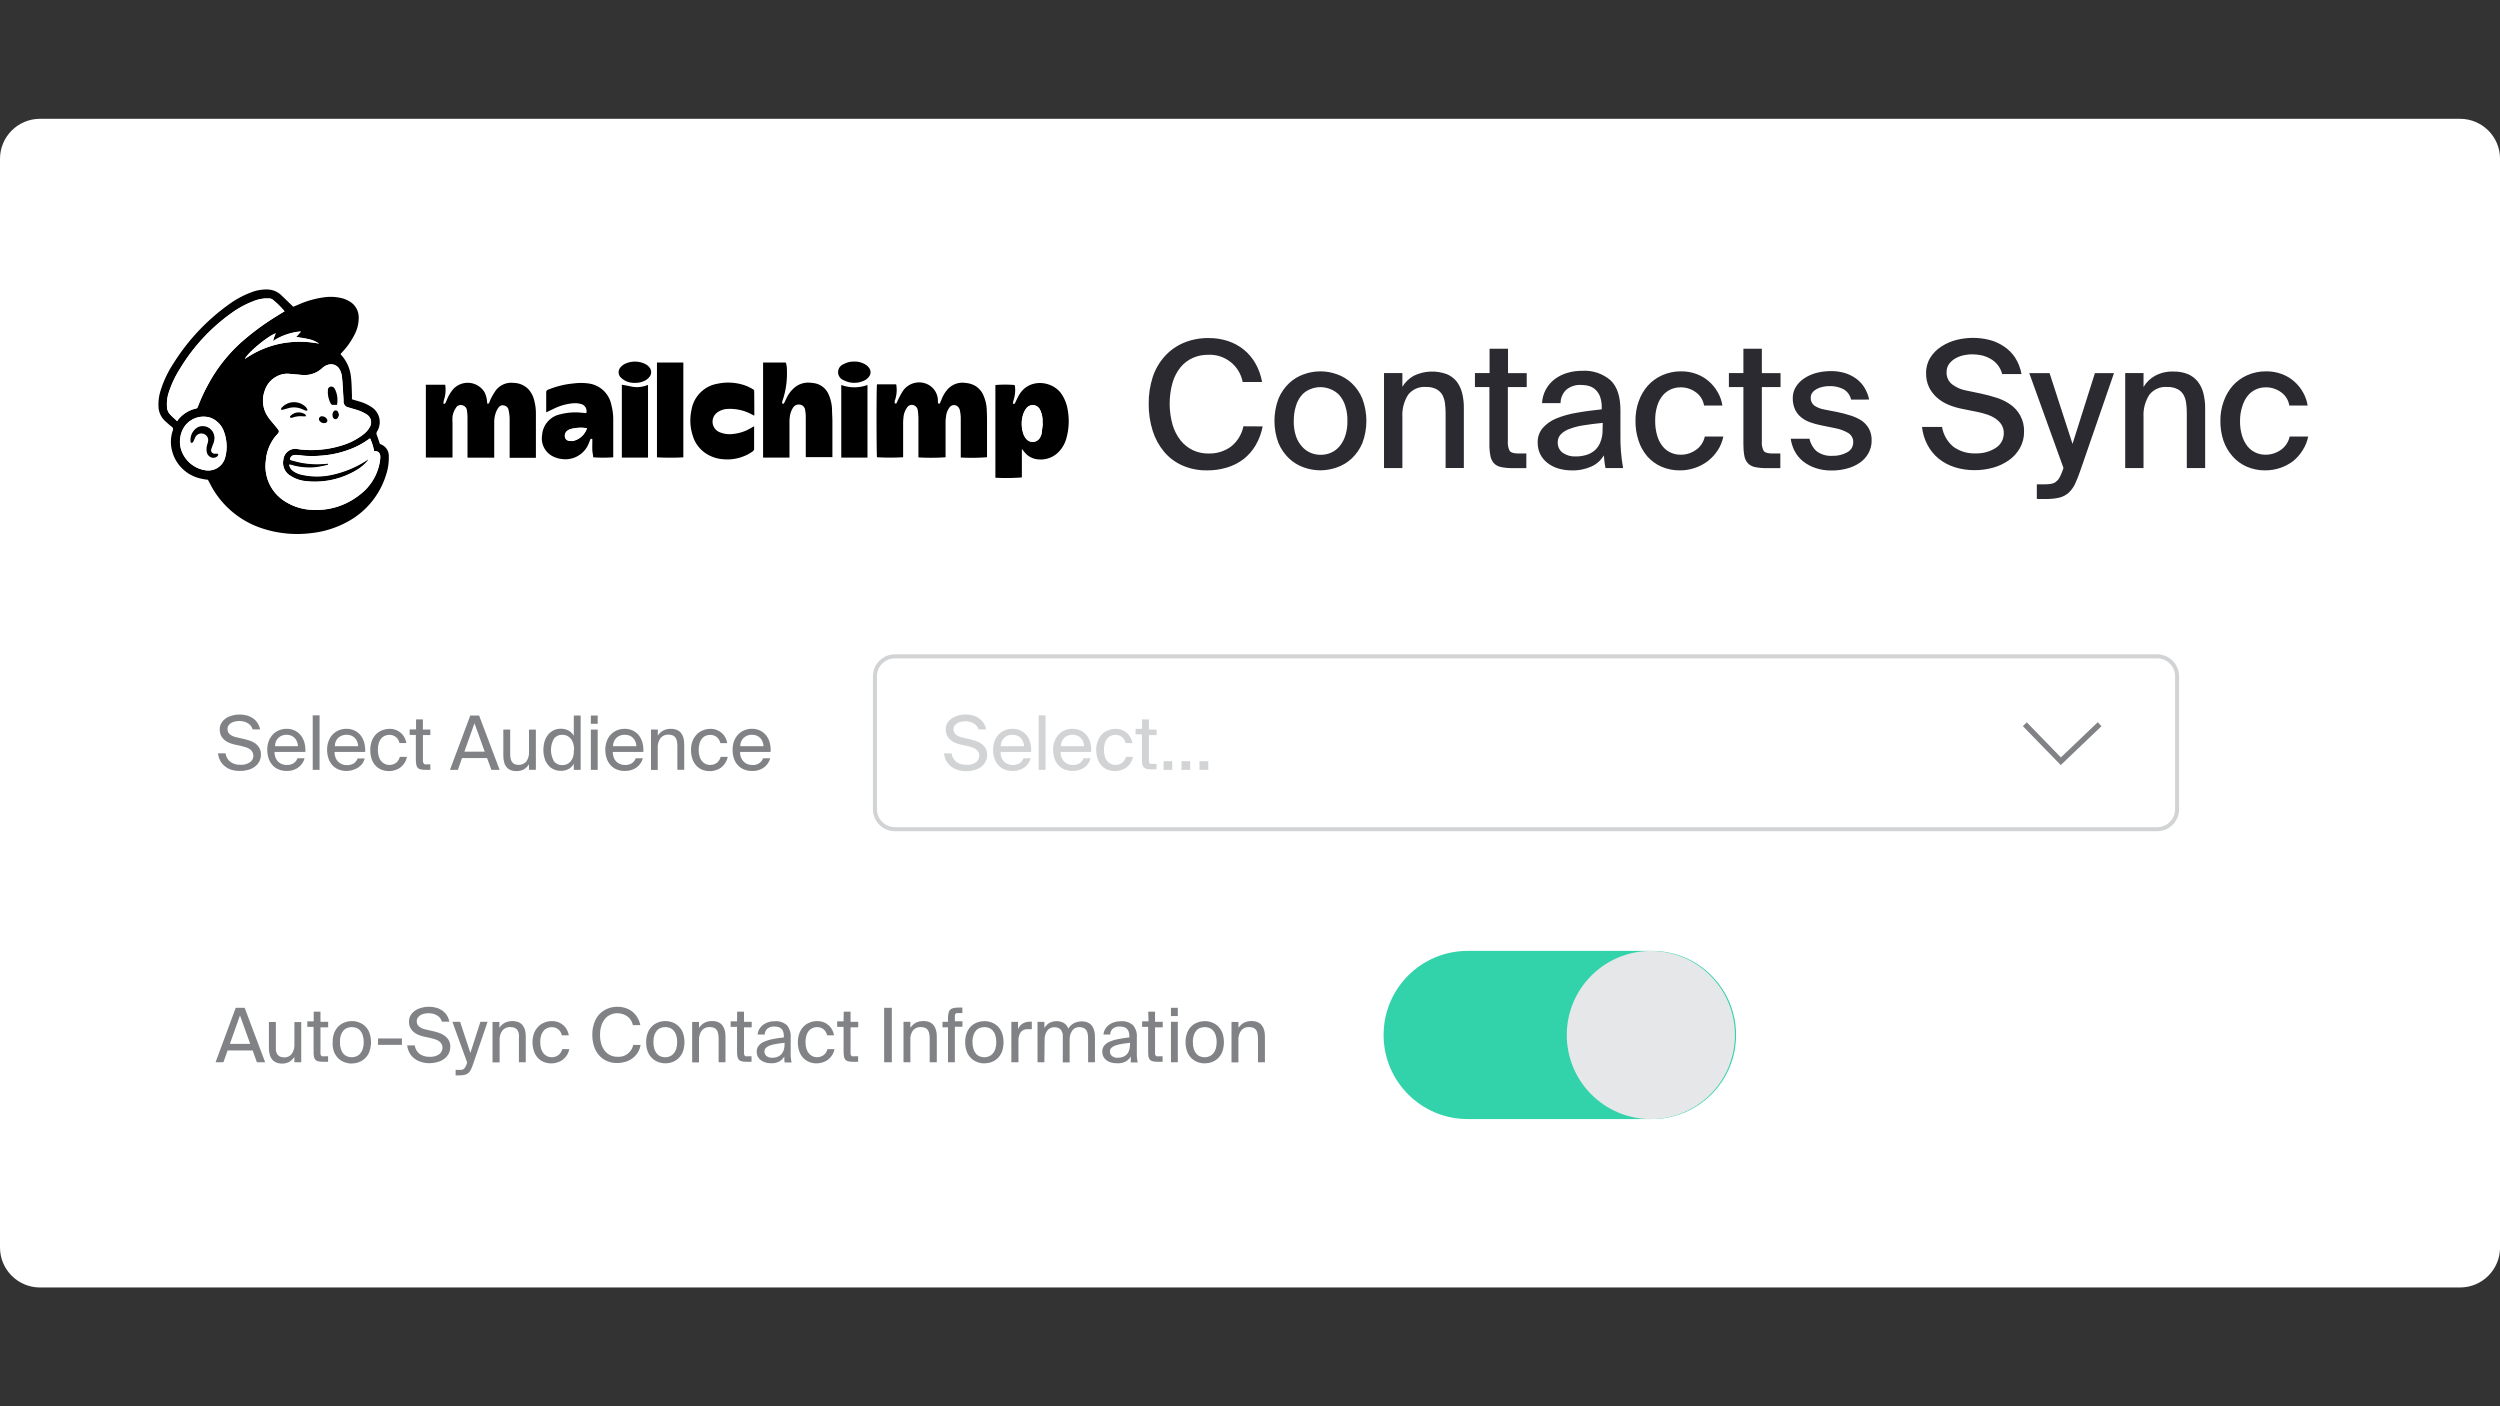
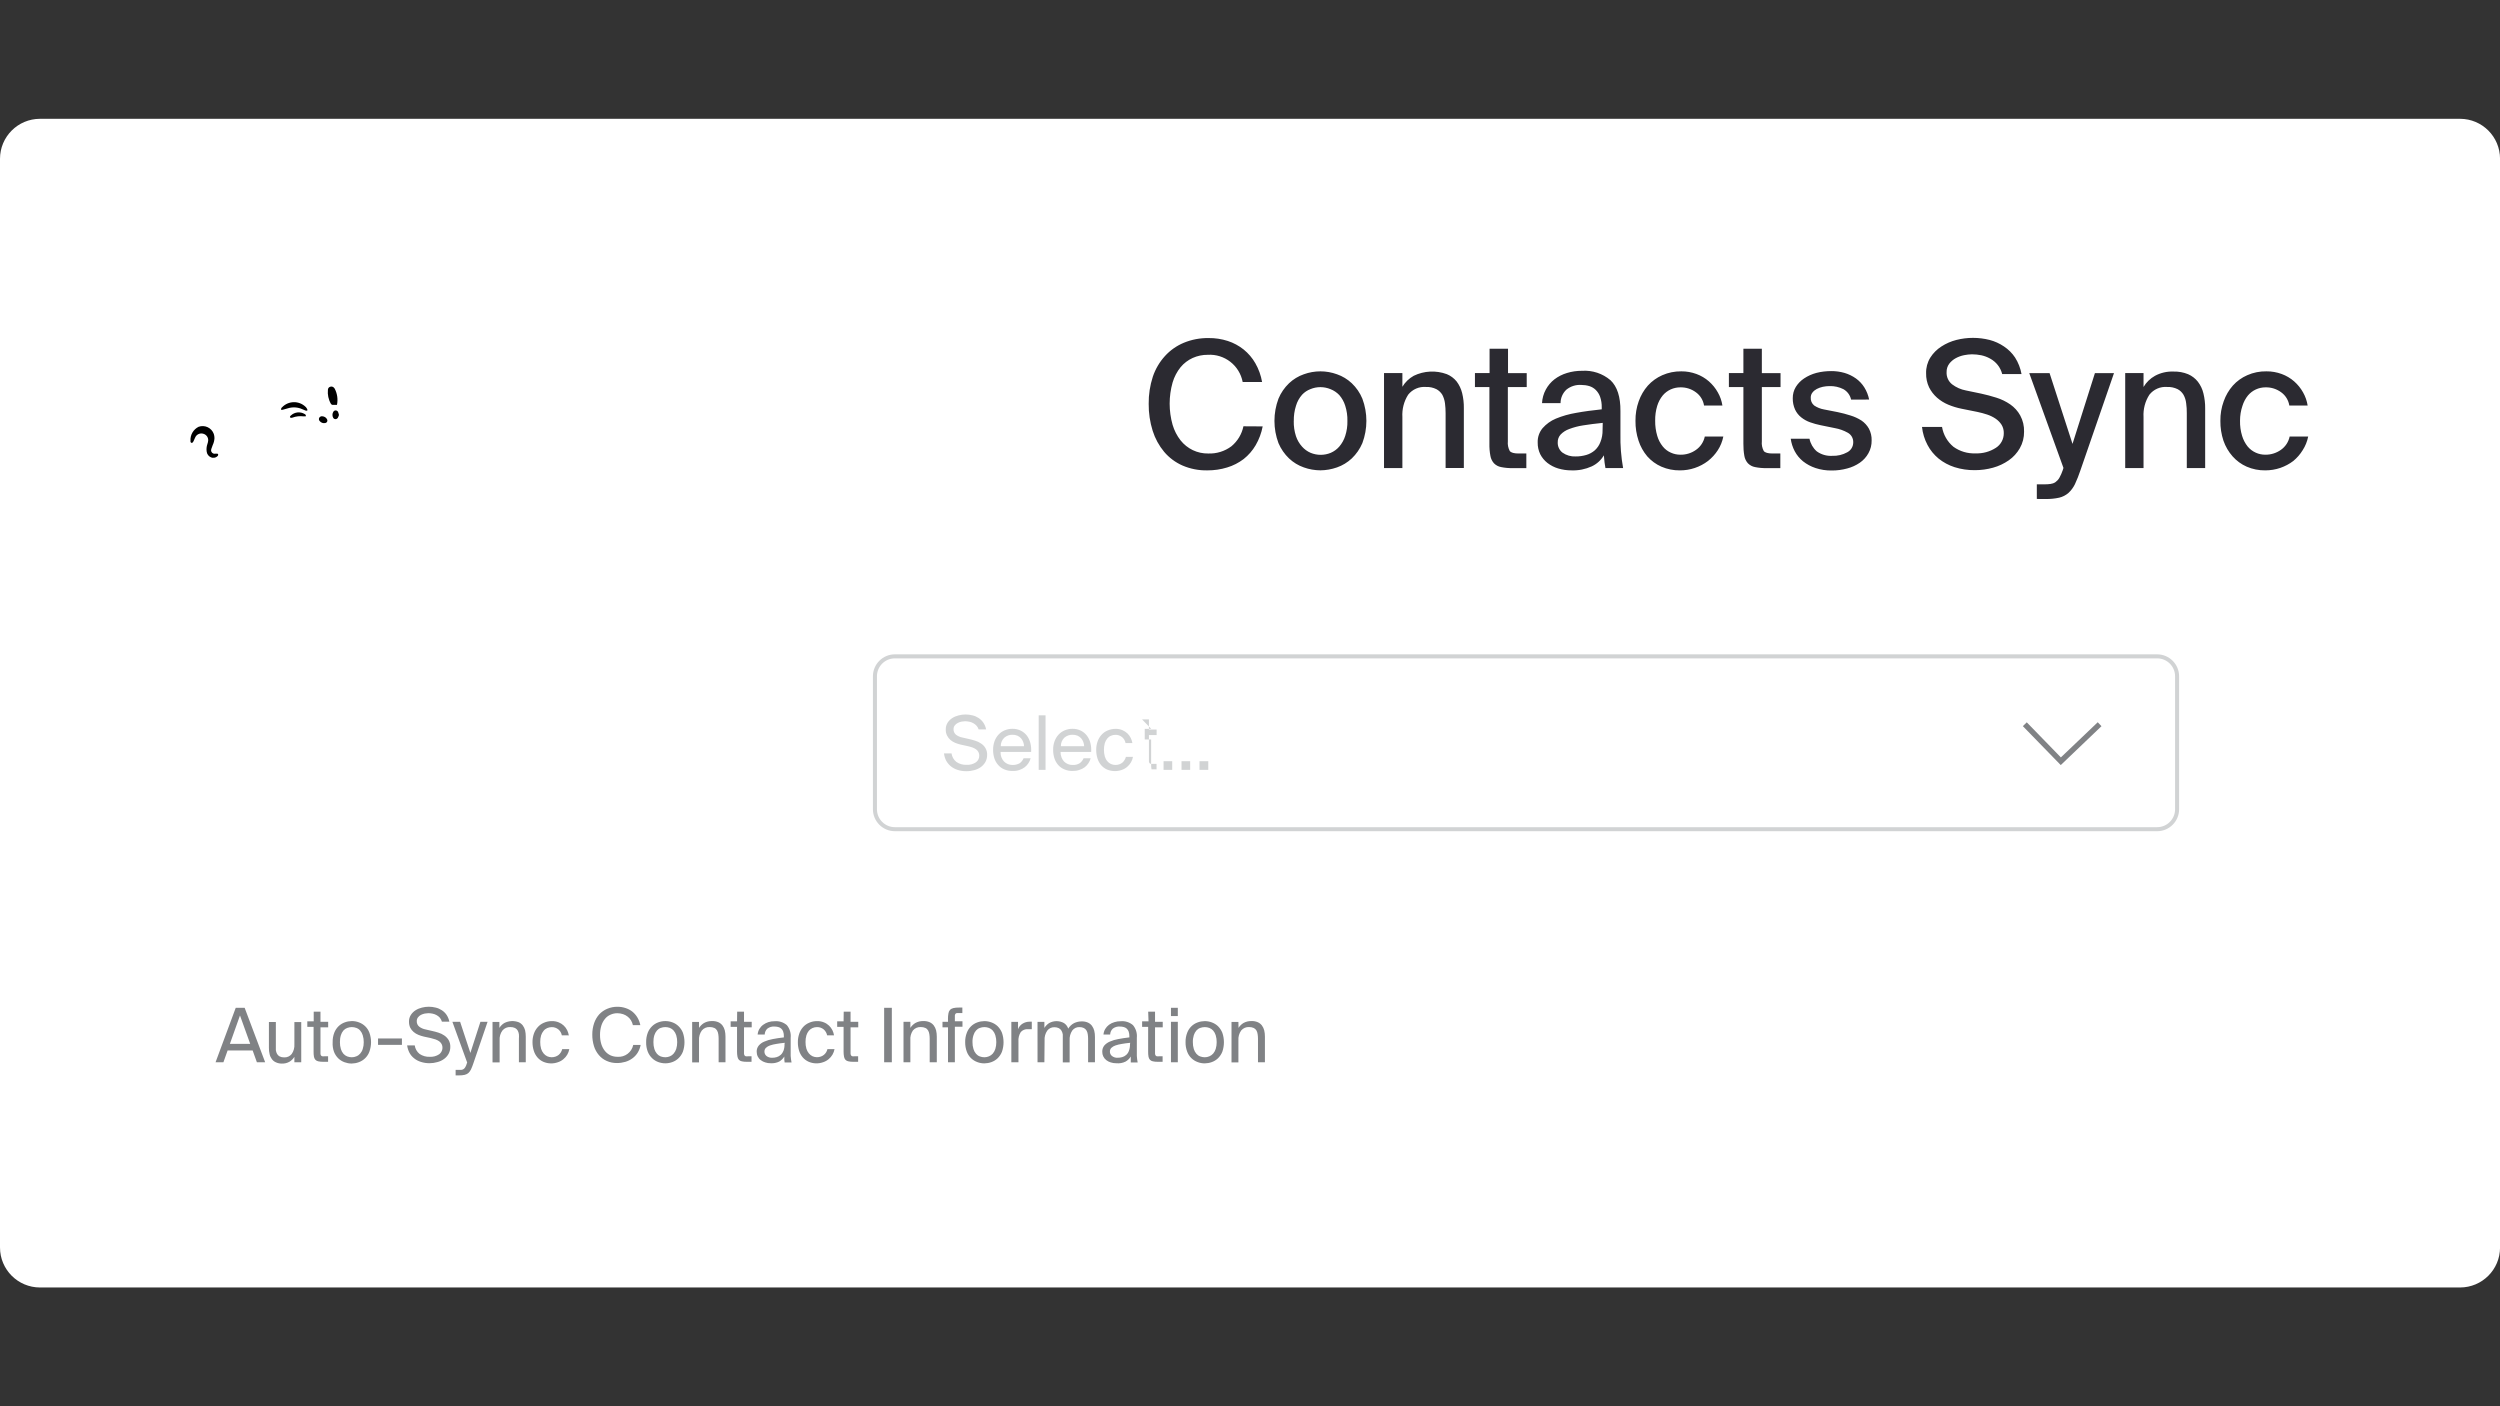
<svg xmlns="http://www.w3.org/2000/svg" xml:space="preserve" x="0" y="0" version="1.1" viewBox="0 0 6016 3384">
  <rect x="0" y="0" width="6016" height="3384" fill="#333333" stroke="none" />
  <path fill="#FFF" d="M96.3 285.9h5823.5c53.2 0 96.3 43.1 96.3 96.3v2619.7c0 53.2-43.1 96.3-96.3 96.3H96.3c-53.2 0-96.3-43.1-96.3-96.3V382.2c0-53.2 43.1-96.3 96.3-96.3" />
  <path fill="#D1D3D4" d="M5191 2000.2H2153.4c-29.1 0-52.8-23.7-52.8-52.8v-320c0-29.1 23.7-52.8 52.8-52.8H5191c29.1 0 52.8 23.7 52.8 52.8v320c0 29.1-23.7 52.8-52.8 52.8m-3037.6-415.9c-23.8 0-43.1 19.3-43.1 43.1v320c0 23.8 19.3 43.1 43.1 43.1H5191c23.8 0 43.1-19.3 43.1-43.1v-320c0-23.8-19.3-43.1-43.1-43.1z" />
  <path fill="#2B2A31" d="M3038.5 1026.1c-3 15.9-8.7 31.2-16.9 45.3-7.5 12.8-17.2 24-28.8 33.2-12 9.1-25.4 16-39.8 20.3-15.5 4.8-31.6 7.1-47.8 7-20.5.4-40.9-3.6-59.7-11.7-17-7.5-32.1-18.7-44.1-32.9-12.4-14.9-21.8-32.1-27.6-50.6-6.6-21-9.8-42.9-9.6-64.9-.3-22.2 3.1-44.3 10-65.5 6.2-18.3 16.1-35.2 29.1-49.5 12.6-13.9 28.2-24.8 45.5-32 18.9-7.8 39.2-11.6 59.6-11.3 15.7-.2 31.3 2.2 46.2 7 13.9 4.5 26.8 11.5 38.2 20.6 11.3 9.2 20.9 20.4 28.1 33.1 8 14 13.5 29.3 16.2 45.1h-46.7c-7.6-39.9-43.6-68-84.2-65.5-12.5-.1-24.8 2.5-36.2 7.6-11.1 5.1-21 12.6-28.8 21.9-8.9 11-15.5 23.6-19.5 37.2-9.4 33.3-9.4 68.4 0 101.7 4 13.6 10.5 26.4 19.3 37.6 7.9 9.9 17.9 17.9 29.3 23.4 11.6 5.5 24.2 8.3 37 8.1 20.1.8 39.9-5.3 56-17.4 14.8-12.3 25-29.2 28.9-48.1zM3177.4 893.6c13.6 0 27.1 2.4 39.8 7 13.3 4.6 25.5 12 35.7 21.6 11 10.5 19.7 23.1 25.5 37.2 12.9 34.5 12.9 72.4 0 106.9-5.9 13.9-14.6 26.5-25.5 36.9-10.3 9.6-22.4 17-35.7 21.6-12.8 4.5-26.3 6.9-39.8 7-13.6-.1-27.1-2.4-39.8-7-13.3-4.6-25.4-12-35.6-21.6-10.9-10.4-19.6-23-25.5-36.9-12.9-34.5-12.9-72.4 0-106.9 5.8-14 14.5-26.7 25.5-37.2 10.2-9.6 22.3-17 35.6-21.6 12.7-4.6 26.2-7 39.8-7m-64.1 119.5c-.3 12.4 1.5 24.7 5.3 36.5 3.1 9.3 8.1 17.9 14.7 25.2 5.7 6.4 12.7 11.5 20.6 14.9 7.6 3.1 15.8 4.8 24 4.8 8.4 0 16.7-1.6 24.4-4.8 7.9-3.4 15-8.6 20.6-15.1 6.4-7.5 11.2-16.1 14.2-25.5 3.8-11.7 5.6-23.9 5.3-36.1.3-12.5-1.5-24.9-5.3-36.8-2.9-9.4-7.8-18.1-14.2-25.5-5.9-6.2-13.1-11.1-21.1-14.2-7.7-3.2-16-4.9-24.4-4.9-8.2 0-16.4 1.6-24 4.8-7.6 2.9-14.5 7.5-20 13.4-6.8 7.7-11.8 16.7-14.7 26.6-3.8 11.8-5.5 24.2-5.3 36.6v.1zM3374.6 930.9c6.6-11.1 16.1-20.3 27.4-26.6 24.9-12.1 53.7-13.5 79.7-3.9 9.2 3.8 17.2 9.8 23.5 17.5 6.3 8.3 10.8 17.9 13.3 28 2.9 11.9 4.3 24.1 4.1 36.4v143.9h-43.9v-132c0-7.9-.5-15.9-1.5-23.8-.9-7.1-3.1-14.1-6.4-20.4-3.5-5.7-8.4-10.4-14.2-13.5-7.7-3.8-16.3-5.7-25-5.3-16.5-1.4-32.7 5.6-43 18.6-10.2 16-15 34.8-13.9 53.8v122.8h-44.2V897.8h44.2v33.1zM3584.7 839.2h44.2v58.7h45v33.6h-45.4v130.4c-.8 8.1.8 16.2 4.6 23.4 3.2 4 10.2 6 21.2 6h18.7v35.2h-32.3c-9.5.2-19.1-.6-28.4-2.5-6.6-1.2-12.6-4.4-17.3-9.2-4.4-5-7.4-11.2-8.5-17.8q-2.7-14.4-2.4-29.1V931.4h-34.8v-33.6h35.2v-58.6zM3781.9 1131.9c-10.9.1-21.8-1.5-32.3-4.6-9.4-2.8-18.1-7.3-25.9-13.3-7.2-5.7-13.1-12.8-17.3-21-4.2-8.8-6.3-18.4-6.1-28.1-.5-12.5 3.7-24.8 11.7-34.5 8.8-10 19.7-17.9 32-23 15.7-6.5 32.1-11.1 48.9-13.9 18.9-3.5 39.8-6.2 61.5-8.5v-4.6c.2-8.7-1.1-17.3-3.9-25.5-2.2-6.3-5.8-11.9-10.5-16.6-4.3-4.2-9.6-7.4-15.4-9.2-6.4-1.9-13-2.8-19.6-2.8-12.9-.8-25.5 3.2-35.6 11.3-9 8.4-14.1 20.2-14.1 32.5h-44.6c.6-11.5 3.7-22.7 9.2-32.8 5.1-9.4 12.1-17.8 20.6-24.4 9-6.9 19.3-12 30.1-15.3 11.8-3.6 24.1-5.4 36.5-5.3 24.9-1.6 49.4 6.5 68.4 22.7 16.2 15.3 24.2 40.1 23.9 74.2v54.8c-.6 27.6 1.6 55.2 6.4 82.3h-42.5c-.8-4.5-1.6-8.8-2.1-13.3s-1.1-9.8-1.7-17.3c-6.8 11.7-17 20.9-29.2 26.6-15.2 6.9-31.8 10.2-48.4 9.6m74.9-114.3c-17.7 1.8-33.4 3.8-47 6-11.5 1.7-22.8 4.7-33.7 8.8-7.8 2.8-14.9 7.3-20.7 13.3-4.6 5.1-7.1 11.8-6.9 18.7-.4 9.6 3.8 18.9 11.4 24.8 9.3 6.6 20.5 9.8 31.9 9.2 8.6.1 17.2-1.2 25.5-3.6 7.6-2.2 14.6-6.1 20.6-11.3 5.9-5.5 10.5-12.2 13.3-19.8 3.7-9.2 5.4-19.1 5.2-29.1zM4045.9 893.6c12.5-.1 24.8 2.1 36.5 6.4 10.9 4 21.1 10 29.9 17.7 8.6 7.6 15.9 16.5 21.5 26.6 5.6 9.7 9.3 20.4 11 31.5h-44.2c-2-12.6-8.9-24-19.3-31.6-10.8-8.1-24-12.4-37.6-12.1-7.9 0-15.7 1.6-23 4.8-7.5 3.4-14.2 8.4-19.5 14.7-6 7.4-10.5 15.9-13.3 25.1-3.5 11.5-5.1 23.5-4.9 35.6-.2 12.4 1.5 24.8 5 36.6 2.7 9.3 7.2 17.9 13.3 25.5 5.2 6.5 11.9 11.6 19.5 14.9 7.2 3.3 15 4.9 23 4.9 13.4.2 26.5-3.8 37.4-11.6 10.9-7.6 18.5-19.1 21.2-32.1h44.6c-2.3 11.7-6.8 22.9-13.3 32.9-6.3 9.8-14.3 18.5-23.5 25.8-19.4 14.8-43.2 22.8-67.6 22.7-15.3.2-30.5-2.8-44.6-8.9-13-5.7-24.6-14.2-34-24.8-9.4-11.1-16.5-23.9-21-37.7-5.1-15.4-7.6-31.6-7.4-47.8-.2-16.1 2.4-32 7.8-47.1 4.9-13.9 12.3-26.7 22-37.7 9.7-10.7 21.5-19.2 34.7-25 14.6-6.4 30.1-9.5 45.8-9.3M4195.5 839.2h44.2v58.7h45v33.6h-45v130.4c-.9 8.1.8 16.2 4.6 23.4 3.1 4 10.2 6 21.2 6h18.7v35.2h-32.4c-9.5.2-19.1-.6-28.4-2.5-6.6-1.2-12.6-4.4-17.3-9.2-4.4-5-7.4-11.2-8.5-17.8-1.7-9.6-2.4-19.3-2.3-29.1V931.4h-34.9v-33.6h34.9v-58.6zM4454.5 961.6c-2.3-10.6-9-19.7-18.5-25.1-10.4-5.2-21.9-7.8-33.5-7.4-5.4 0-10.8.6-16.1 1.7-5 1.1-9.9 2.8-14.5 5.2-4 2.1-7.6 5-10.4 8.6-2.7 3.4-4.2 7.7-4.1 12.1-.5 7.3 2.5 14.3 8.1 19 7.1 4.8 15.3 8.1 23.8 9.6l32.8 6.4c10.4 2.1 20.7 4.9 30.8 8.1 9.4 2.8 18.3 6.9 26.6 12.2 7.3 5 13.4 11.6 17.8 19.4 4.6 8.7 6.9 18.4 6.6 28.3.2 10.8-2.4 21.5-7.7 30.9-5 9.1-12.1 16.9-20.6 22.8-9.3 6.4-19.6 11.1-30.5 13.9-12.1 3.3-24.6 5-37.2 4.9-13.3.2-26.5-1.8-39.2-6-10.8-3.6-20.9-9-29.9-16.1-8.2-6.7-15-14.9-20-24.3-4.9-9.4-8.2-19.6-9.6-30.1h45.1c2.4 11.8 8.5 22.5 17.5 30.4 10.8 7.8 23.9 11.6 37.2 10.8 12.6.5 25.1-2.4 36.1-8.5 8.9-4.6 14.5-13.7 14.5-23.8.4-9.7-4.7-18.8-13.3-23.4-9.6-5.4-20.1-9.1-30.9-11l-34.3-7c-8.6-1.7-17-4.1-25.2-7-7.8-2.7-15.1-6.8-21.5-11.9-6.3-5-11.3-11.4-14.7-18.6-3.9-8.6-5.8-18-5.6-27.5-.1-9.6 2.4-19 7.4-27.2 5.1-8.1 11.8-15 19.8-20.3 9-6 19-10.5 29.5-13.3 11.6-3 23.6-4.4 35.6-4.4 10.9-.1 21.8 1.4 32.3 4.4 9.8 2.9 19 7.4 27.4 13.3 8.1 5.8 14.9 13.1 20.2 21.5 5.6 9 9.5 18.9 11.6 29.3zM4720.4 983.6c-10.9-2.2-21.6-5.4-31.9-9.7-9.9-4.1-19.1-9.8-27.2-16.9-7.9-7-14.4-15.4-19.1-24.8-5-10.6-7.5-22.3-7.2-34-.4-13.3 3.2-26.5 10.2-37.8 6.8-10.7 15.9-19.8 26.6-26.6 11.1-7.2 23.4-12.6 36.2-15.8 26.1-6.6 53.5-6.6 79.7 0 12.4 3.2 24.2 8.6 34.8 15.8 10.5 7 19.6 16 26.6 26.6 7.7 12.1 13 25.7 15.5 39.8h-46.5c-4-16-14.6-29.5-29.1-37.3-6.6-3.7-13.8-6.4-21.2-8-7.3-1.5-14.8-2.2-22.3-2.3-6.4.1-12.8.8-19.1 2.1-7 1.4-13.7 3.8-20 7.2-6.1 3.3-11.4 7.8-15.7 13.3-4.3 5.8-6.6 12.9-6.4 20.2-.6 11.4 4.3 22.4 13.3 29.5 9.8 7.4 21.2 12.5 33.3 14.7l36.5 7.6c12.2 2.7 24.4 5.8 36.8 9.8 11.9 3.7 23.1 9.2 33.3 16.2 9.9 6.9 18.2 16 24 26.6 6.5 12 9.6 25.4 9.2 39 .2 13.9-3.3 27.7-10.2 39.8-6.6 11.5-15.6 21.5-26.6 29.1-11.5 8-24.2 14-37.7 17.7-14.3 4-29 6-43.8 6-16.6.2-33-2.2-48.9-7.2-14-4.5-27.1-11.5-38.5-20.7-10.9-9-20-20.1-26.6-32.7-7.2-13.5-11.7-28.3-13.3-43.5h48.2c3.1 18.7 12.8 35.7 27.4 47.8 15.4 11.1 34.1 16.7 53.1 15.9 17.3.7 34.4-3.9 49-13.3 12-7.6 19.2-20.9 19.1-35.1.2-7.2-1.6-14.3-5.3-20.4-3.7-5.8-8.5-10.7-14.2-14.6-6.3-4.3-13.2-7.6-20.4-10-7.8-2.6-15.7-4.7-23.8-6.4zM4901.4 1200.7v-35.2h17.4c5.2.1 10.4-.2 15.5-.9 4.2-.5 8.2-1.9 11.7-4.2 3.8-2.7 7-6.1 9.4-10.1 3.4-6.1 6.3-12.5 8.5-19.1l1.6-5.2-82.3-228.1h48.9l55.2 170.3 53.9-170.3h45.9l-80.7 233.7c-3.8 11.4-8.2 22.6-13.3 33.6-3.9 8-9.2 15.2-15.8 21.2-6.3 5.4-13.9 9.3-22 11.2-10.5 2.3-21.3 3.4-32.1 3.2zM5158.4 930.9c6.6-11.1 16.1-20.3 27.5-26.6 13.6-7.3 28.9-10.8 44.3-10.2 12.1-.3 24.1 1.8 35.3 6.4 9.2 4 17.3 10.2 23.5 18.1 6.3 8.3 10.9 17.8 13.3 28 2.9 11.9 4.4 24.1 4.2 36.4v143.4h-44.2V994.2c.1-7.9-.4-15.9-1.5-23.8-.8-7.2-2.9-14.1-6.4-20.4-3.4-5.7-8.2-10.4-14.1-13.5-7.8-3.8-16.4-5.7-25.1-5.3-16.5-1.4-32.6 5.6-42.9 18.6-10.3 16-15.2 34.8-14.1 53.8v122.8h-44.1V897.8h44.1v33.1zM5454.1 893.6c12.5-.1 24.9 2.1 36.6 6.4 10.9 4 21.1 10 29.9 17.7 8.6 7.6 15.9 16.5 21.5 26.6 5.5 9.7 9.3 20.4 11 31.5H5509c-2-12.6-8.9-24-19.3-31.6-10.9-8.1-24.1-12.4-37.7-12.1-16.4-.1-31.9 7-42.5 19.5-6 7.4-10.5 16-13.3 25.1-3.9 11.5-5.8 23.5-5.8 35.6-.3 12.4 1.4 24.8 5 36.6 2.8 9.3 7.3 17.9 13.3 25.5 5.3 6.4 12 11.5 19.6 14.9 7.2 3.3 15 4.9 22.8 4.9 13.5.2 26.7-3.9 37.7-11.7 10.8-7.6 18.3-19 21-32h44.6c-2.3 11.7-6.8 22.9-13.3 32.9-6 9.8-13.6 18.5-22.4 25.8-9.4 7.2-20 12.8-31.2 16.7-11.7 4-24 6-36.4 6-15.3.2-30.5-2.8-44.6-8.9-13-5.7-24.6-14.2-34-24.8-9.7-11-17.2-23.8-22-37.7-5.1-15.4-7.6-31.6-7.4-47.8-.2-16.1 2.5-32 8-47.1 4.9-13.9 12.3-26.7 22-37.7 9.6-10.7 21.4-19.2 34.7-25 14.6-6.5 30.4-9.6 46.3-9.3" />
  <path fill="#808285" d="M4959 1841.1 4867.8 1747.4 4877.2 1738.2 4959.3 1822.6 5048 1738 5057 1747.5z" />
-   <path fill="#FFF" d="M367 1366.9V657.7h2215.4v709.2zm479.8-406.1v-7.3c-.7-15.5-.7-31.1-2.5-46.5-1.9-19.8-10.3-38.5-23.8-53.1-.5-.6-.9-1.3-1.2-2l5.6-6.1c11.2-12.2 20.7-25.8 28.1-40.6 6.8-13 10.2-27.5 10-42.2-.2-14.9-7.9-28.7-20.4-36.6-5.2-3.2-10.8-5.8-16.6-7.7-15.2-4.4-31.2-5.3-46.9-2.9-20.8 2.8-41 8.5-60.1 17l-13.3 5.6-27.5-26.6c-9.2-9.5-21.8-14.9-35.1-15-13.1-.4-26.1 1.9-38.2 6.8-18.9 7.1-36.8 16.6-53.1 28.4-53.8 38-99.5 86.2-134.6 141.9-13.3 20.2-23.8 42.1-31.1 65.2-4.1 12.6-5.9 25.9-5.3 39.2.5 14.4 7.2 27.9 18.3 37 4.5 3.7 8.9 7.8 13.3 11.4 3.2 1.9 4.4 5.8 2.8 9.2-5.5 16.1-6 33.5-1.5 49.9 8.7 32.7 34.8 58 67.8 65.6 6 1.4 12.1 2.4 18.2 3.1 5.3 9.6 10 19.3 15.8 28.3 28.3 44.1 71.6 76.5 122 90.9 35.3 10.6 72.3 13.8 108.9 9.4 30.6-3 60.4-12 87.5-26.6 46-24 80.5-65.5 95.5-115.2 4.6-13.9 6.7-28.4 6.4-43 .7-13.7-8.2-26.1-21.4-29.9-2.4-7.2-4.6-14.2-7.3-21.2-1.5-3.1-1.2-6.7.8-9.6 12-20 5.8-45.9-13.9-58.3-9-5.9-18.9-10.4-29.2-13.3zm1363.3 139.9c21.4 1.4 43 1.4 64.4 0v-84.6c0-5.2.5-10.3 1.3-15.4.8-7.7 3.8-15 8.5-21.1 4.4-5.9 12.7-7 18.6-2.6 1.5 1.2 2.8 2.6 3.7 4.3 1.2 1.8 2 3.7 2.4 5.8 1.2 5.6 1.9 11.3 2.1 17v96.4c21.1 1.1 42.2.9 63.2-.7v-90c0-8.9-.3-17.7-.8-26.6-.6-10.2-2.9-20.2-6.8-29.6-4-11.3-12-20.8-22.6-26.6-6.7-3.4-14-5.4-21.5-6-16.7-2.4-33.5 4.2-44.1 17.4-5.7 7-10.1 14.9-13.3 23.4-1.1 2.5-2 5-3.2 7.4s-1.9 1.6-2.7 2.3c-3.1-2.4-2.1-5.3-2.4-7.8-.5-16.1-9.8-30.7-24.2-38-21-11.1-47-4.8-60.7 14.6-4.6 7.2-8.6 14.8-12.1 22.6-1.2 2-1.9 4.2-2.9 6.2-.3 1.7-1.9 2.8-3.6 2.5-.6-.1-1.1-.4-1.5-.7-.1-1.9-.1-3.9 0-5.8.7-2.8 1.7-5.4 2.4-8.2 2.6-10.3 3-21 1.1-31.5h-46.2c-1.3 11-.8 171.4 0 175.4 21 1.2 42 1.2 62.9 0v-81c0-5.2.3-10.4.9-15.5.7-8.4 3.8-16.5 8.8-23.4 4-6.2 12.2-7.9 18.4-3.9 0 0 .1 0 .1.1 3.9 2.3 6.5 6.3 7 10.8 1 6.6 1.5 13.3 1.6 20v87zM1174.5 972.2h-1.5c0-2-.9-3.9-1.2-5.8-.5-7.8-2.6-15.5-6.2-22.4-13.9-22.3-43.2-29.1-65.5-15.2-3.2 2-6.2 4.4-8.9 7.1-6.9 7.8-12.3 16.8-16.1 26.6l-3.2 7.3c-.9 2-2.3 3.2-5.2 1.7.1-2.1.4-4.3.8-6.4 0-2.8 1.5-5.6 2.3-8.4 2.4-10 2.8-20.3 1.2-30.4h-46.5v174.9h63.3v-83.1c-.1-5.1.2-10.1.8-15.1.8-7.7 3.5-15.1 7.7-21.5 2.7-5.1 8.5-7.9 14.2-6.8 6.8.9 12 6.5 12.5 13.3.9 6.1 1.4 12.2 1.3 18.3v94.5h64.3v-84.9c-.2-8.7 1.2-17.3 4.2-25.5 1.7-4 3.9-7.8 6.6-11.3 3-3.7 7.9-5.3 12.5-3.9 5.7 1 10.2 5.6 10.9 11.4 1.5 6.5 2.4 13.1 2.5 19.8v94.7h62.3V995.4c.2-10.7-1.1-21.5-3.9-31.9-2.2-9.8-6.8-18.9-13.3-26.6-9.4-9.7-22.3-15.3-35.8-15.5-16.4-1.5-32.4 5.9-42 19.4-4.2 6.2-8 12.7-11.3 19.4-1.3 2.5-2 5.4-3.2 8-.9 1.4-2.2 2.7-3.6 4M2459 1081.3h1.1c2.1 2.7 4.2 5.4 6.5 8 6.5 7.7 15.4 13 25.4 15 18.3 3.8 37.4-1.1 51.6-13.3 11-9.7 18.9-22.5 22.6-36.8 6.3-22.6 7.3-46.4 2.9-69.4-2.1-13.1-7.1-25.6-14.5-36.6-21.1-31.9-78.2-39.8-102.8 2.9-2.9 5-5.2 10.4-7.7 15.4-.7 1.6-1.6 3.2-2.5 4.6-.6.6-1.5.9-2.4.8-.9-.6-1.5-1.5-1.7-2.5.4-2.7 1-5.3 1.9-7.8 3-9.6 4.1-19.6 3.3-29.6-.2-1.9-.6-3.8-1.1-5.7-15.4-1.3-30.9-1.3-46.3 0V1149c21.2 1.2 42.5 1 63.7-.7zm-559.2 19.8v-84.8c0-4.8.4-9.6 1.2-14.3.9-6.9 3.4-13.4 7.2-19.3 3.5-6 10.6-9.1 17.4-7.6 6.6 1.1 11.5 6.6 11.9 13.3 1 5.5 1.5 11 1.5 16.6v96.4h64.1v-84.9c0-10.2 0-20.3-.9-30.5-.5-12.5-3.3-24.7-8.4-36.1-6.3-14.1-19.4-24.1-34.7-26.6-4.7-.8-9.4-1.2-14.2-1.3-12.7-.1-25 4.7-34.4 13.3-7.6 6.8-13.7 15-17.9 24.3-1.7 3.5-3.3 7-5 10.4-1.7 3.3-1.7 3.6-4.6 2.8-1.9-3.5 0-6.6.9-9.8 7.5-23 10.7-47.2 9.7-71.4.2-6.1-.7-12.2-2.7-17.9h-54.6v227.7h63.5zm-489-106.2-13.3-1.1c-16.9-1.6-33.9-.2-50.3 4.1-23.8 5.1-41.3 25.3-43.1 49.5-4 22.3 8.1 44.4 29.1 53.1 5.7 2.5 11.7 4.1 17.8 4.8 25.5 3.8 50.6-8.9 62.7-31.7 2.1-4 3.5-8.5 5.3-12.6.8-2 1.3-4.6 4-4.2s1.9 3.3 1.9 5.3v22.4c0 7.4 1.3 11.3 2 16.7q24.15 1.8 48.3 0c.1-1 .1-1.9 0-2.9v-87.5c0-12.1-1.5-24.2-4.6-35.8-5.1-27.2-27.1-48.1-54.6-51.8-12.2-1.7-24.6-1.7-36.8 0-20.9 1.9-41.3 7-60.7 15-3 .8-5 3.8-4.5 6.9v47.5l5-2.3 13.3-6.4c15.4-7.6 32.1-12.1 49.3-13.3 5.9-.1 11.8.7 17.5 2.4 8.9 2.8 14.1 12 11.8 21.1zm404.4 6v-58.3c.1-2.1-1.2-4.1-3.2-4.9-5.6-3.4-11.5-6.2-17.5-8.6-21.3-7.6-44.2-9.3-66.4-4.8-32.2 4.9-57.8 29.8-63.6 61.9-4.8 20.7-3.9 42.3 2.7 62.5 5.5 19 18.1 35.2 35.2 45.3 11.3 6.7 24 10.7 37 11.7 25.7 2.8 51.5-4 72.5-19 2.4-1.5 3.8-4.3 3.6-7.2v-48.9c.1-1.5.1-3.1 0-4.6l-6.5 3.7c-13.7 8.3-29.1 13.4-45 14.9-10.9 1.3-22-.3-32.1-4.6-13.8-6.1-20.1-22.2-14.1-36 2-4.6 5.2-8.5 9.3-11.4 7.6-5.4 16.6-8.3 25.9-8.4 19.8-.8 39.5 3.8 57 13.3zM1580.9 873v228.4c21.1 1.2 42.3 1.2 63.5 0v-229zm-21.4 228.1V926.3l-4.6 1.6c-11.9 4.2-24.7 4.9-36.9 2.1-7-1.7-14.2-2.8-21.5-4.2v175.4h63zm528 0V926.3c-20.4 7.5-42.7 7.5-63.1 0v175zm-33-231c-8.6-.1-17.1 2.1-24.6 6.2-10.7 4.1-15.9 16.1-11.8 26.8 2.2 5.7 6.8 10.1 12.6 12.1 14.8 7.6 32.2 8.1 47.4 1.2 5.4-2.1 10-5.8 13.3-10.5 4.5-6.1 4.5-14.4 0-20.4-2-2.8-4.5-5.2-7.3-7.2-8.8-5.8-19.1-8.7-29.6-8.2m-526.2 51c7 .2 13.9-1.2 20.3-3.9 5.8-2.2 10.9-6 14.6-10.9 5-6.5 5-15.5 0-21.9-3.1-4.1-7.3-7.4-12.1-9.4-14-6.4-30-6.7-44.2-.9-5.1 1.9-9.7 5-13.3 9.2-6.6 6.9-6.6 17.7 0 24.6 3.5 3.5 7.5 6.4 11.9 8.6 7 3.5 14.8 5.2 22.7 4.9v-.3z" />
-   <path d="m846.8 960.8 17.8 5.3c10.4 2.9 20.2 7.4 29.2 13.3 19.7 12.4 25.9 38.3 13.9 58.3-2 2.8-2.3 6.5-.8 9.6 2.7 7 4.9 14.1 7.3 21.2 13.2 3.8 22 16.2 21.4 29.9.4 14.6-1.7 29.1-6.2 43-14.9 49.6-49.1 91-94.9 115.1-27.1 14.5-56.9 23.6-87.5 26.6-36.6 4.4-73.6 1.2-108.9-9.4-50.4-14.5-93.7-46.8-122-90.9-5.8-9-10.5-18.7-15.8-28.3-6.1-.6-12.2-1.7-18.2-3.1-33-7.6-59.1-32.8-67.8-65.6-4.5-16.4-4-33.8 1.5-49.9 1.6-3.3.4-7.3-2.8-9.2-4.8-3.6-9.2-7.7-13.3-11.4-11.2-9.1-17.9-22.6-18.3-37-.6-13.3 1.2-26.5 5.3-39.2 7.3-23.1 17.7-45 31.1-65.2 34.9-55.7 80.5-103.9 134-142.1 16.4-11.8 34.2-21.4 53.1-28.4 12.2-4.8 25.2-7.1 38.2-6.8 13.2.2 25.8 5.5 35.1 15l27.5 26.6 13.3-5.6c19.1-8.5 39.4-14.2 60.1-17 15.6-2.4 31.6-1.4 46.9 2.9 5.8 1.9 11.4 4.5 16.6 7.7 12.7 8 20.4 21.8 20.6 36.8.3 14.6-3.2 29.1-10 42.1-7.5 14.8-16.9 28.5-28.1 40.6l-5.6 6.1c.3.7.7 1.4 1.2 2 13.5 14.6 21.8 33.3 23.8 53.1 1.9 15.4 1.9 30.9 2.5 46.5-.1 2.5-.2 5-.2 7.4m39 144.4.8.9c-1.3 1.7-2.5 3.6-4 5.3-7.1 8.1-15.5 14.9-24.8 20.3-36.2 21.7-78.6 31-120.6 26.6-13.8-1.1-27.2-5.7-38.8-13.3-13.1-7.9-19.7-23.3-16.6-38.2 1.2-15.9 15.2-27.8 31.1-26.6q1.95.15 3.9.6 6.3 1.2 12.6 1.5c34.7 2.9 69.7-1.7 102.5-13.3 16-5.9 31-14.4 44.2-25.2 5.4-4.4 9.9-9.7 13.3-15.7 6.7-10.2 3.9-23.8-6.2-30.5-.3-.2-.7-.5-1.1-.7-5.7-3.6-11.7-6.6-18.1-8.9-8.1-2.9-16.5-4.9-24.7-7.6-7.9-1-13.5-8.3-12.5-16.2 0-8.1-.8-16.2-1.3-24.2-.7-10.2-1.2-20.3-2.3-30.4-.5-7.7-2.9-15.2-6.9-21.8-5-8.3-14.7-12.6-24.2-10.8-6.8 1.4-13.1 4.8-17.9 9.8-13.4 11.9-31.3 17.4-49.1 15.3l-28.7-2.5c-6.3-.7-12.7-.2-18.9 1.5-19.6 5.4-35 20.4-40.9 39.8-7.5 21.5-3.9 45.3 9.7 63.6 4.8 7 10.8 13.3 16.2 20 2.3 2.7 4.5 5.3 6.5 8.1 2.9 2.7 3 7.3.2 10.1l-.2.2c-2.5 3.1-5.2 5.7-7.6 8.8a106.36 106.36 0 0 0-21.8 57.2c-5.2 39.9 14 79 48.7 99.2 19.4 11.9 41.6 18.4 64.4 19 41 2.1 81.3-10.9 113.3-36.5 22-16.5 37.9-39.9 45.3-66.4 2.1-7.4 3.5-14.9 4-22.6 0-10-3.9-15.5-13.3-15.9-.5.1-1.1.1-1.6 0-1.9-10.6-5.1-20.9-9.7-30.7-15.9 11.7-33.4 20.9-52 27.4-22.4 8.3-45.9 13.1-69.7 14.5-14.5 1.2-29.2 1-43.7-.7-5.3-.6-10.7-.7-16.1-.5-6.1-.1-11.2 4.6-11.4 10.8l5.2 1.9c7.8 2 15.7 4.2 23.5 5.6 19.3 3.4 39 4.1 58.6 2.1 1.7 0 3.6-1.2 4.8 1.1s-3.1 2.8-4.9 3.2c-8.7 2.2-17.6 3.9-26.6 5-19.4 1.7-38.9-.3-57.6-5.8l-4.8-1.1c.9 6.3 4.4 11.9 9.7 15.4 6.3 4.5 13.5 7.5 21.1 8.9 23.7 5.3 48.3 5.3 72 0 29-6.2 56.6-17.6 81.7-33.5zM684.7 749c-8.5-10.2-18-19.6-28.3-28-1.9-1.3-4.1-2.2-6.4-2.4-4.4-.3-8.9-.3-13.3 0-9.4.8-18.6 3.1-27.2 6.8-18.4 6.9-35.9 16.2-51.9 27.6-50.6 35.9-93.2 81.9-125.2 135-11.2 17.7-20.1 36.8-26.6 56.7-3.3 10.2-4.7 20.9-4.1 31.6-.3 7 1.9 13.9 6.2 19.4 5.4 6 11.8 11.4 18.3 17.7l2.4-3.5c10.6-13.3 25.4-22.7 42-26.6 2.7-.3 4.9-2.3 5.6-4.9 6.7-17.6 14.5-34.7 23.5-51.2 20.1-37.9 46.5-72.1 78.1-101.2 27.1-24.2 56.3-45.9 87.2-64.9 6.3-4 12.8-7.8 19.7-12.1m-139.4 326c.1-12.3-2-24.5-6.2-36.1-5.3-15.5-17.3-27.8-32.7-33.5-26.2-8-54.3 4.1-66.4 28.7-6.8 14.2-8.5 30.3-4.6 45.5 7.7 27.5 30.8 47.9 58.9 52.2 21.1 3.6 41.5-9.2 47.4-29.7 2.5-8.9 3.7-18 3.6-27.1m222.5-248.1c-8-5.6-17-9.4-26.6-11.3-9.2-2.1-18.6-3.3-28.9-5l11.7-13.3c-24 2.1-47.1 10.1-67.3 23.2 1.7-6.4 4.1-12.6 7.2-18.5-18.5 6.2-67.6 46.6-74.4 61.7 25.8-18 55-30.6 85.8-36.9 30.5-5.9 61.9-5.9 92.5.1M2210.1 1100.7v-93.4c-.1-6.7-.6-13.4-1.6-20-.5-4.5-3.1-8.5-7-10.8-6.1-4-14.4-2.4-18.4 3.8 0 0 0 .1-.1.1-5 6.8-8 14.9-8.8 23.4-.6 5.2-1 10.3-.9 15.5v81c-21 1.2-42 1.2-62.9 0-1.2-4-1.7-164.4 0-175.4h46.2c1.9 10.4 1.6 21.2-1.1 31.5 0 2.8-1.7 5.4-2.4 8.2-.1 1.9-.1 3.9 0 5.8 1.3 1.1 3.2 1 4.3-.2.4-.4.6-.9.7-1.5 1.1-2 1.7-4.2 2.9-6.2 3.5-7.7 7.5-15.1 12.1-22.2 13.7-19.4 39.7-25.7 60.7-14.6 14.2 7.6 23.1 22.4 23.2 38.5 0 2.5-.7 5.4 2.4 7.8.8 0 2.1-1.3 2.7-2.3s2.1-4.9 3.2-7.4c3.1-8.5 7.6-16.3 13.3-23.4 10.8-13.4 27.9-20.1 44.9-17.4 7.5.6 14.8 2.6 21.5 6 10.5 5.8 18.6 15.2 22.6 26.6 3.9 9.4 6.2 19.4 6.8 29.6.5 8.9.8 17.7.8 26.6v90c-21 1.6-42.1 1.8-63.2.7v-96.4c-.2-5.7-1-11.4-2.1-17-.4-2.1-1.2-4.1-2.4-5.8-3.5-6.5-11.5-8.9-18-5.4-1.7.9-3.2 2.2-4.3 3.7-4.7 6.1-7.7 13.4-8.5 21.1-.8 5.1-1.3 10.2-1.3 15.4v83.8c-21.8 1.5-43.6 1.6-65.3.3M1174.5 972.2c1.2-1.3 2.2-2.7 3.2-4.1 1.2-2.5 1.9-5.4 3.2-8 3.3-6.7 7.1-13.2 11.3-19.4 9.7-13.7 26-21.1 42.6-19.4 14.2 0 27.8 5.8 37.6 16.2 6.5 7.6 11.1 16.8 13.3 26.6 2.7 10.4 4 21.1 3.9 31.9v105.7h-63.2V1007c-.2-6.7-1-13.3-2.5-19.8-.7-5.8-5.1-10.4-10.9-11.4-4.6-1.4-9.5.1-12.5 3.9-2.7 3.4-4.9 7.2-6.6 11.3-3.1 8-4.7 16.6-4.6 25.2v85.2H1125v-94.9c0-6.1-.4-12.3-1.3-18.3-.5-6.8-5.7-12.4-12.5-13.3-5.7-1.1-11.5 1.6-14.2 6.8-4.4 6.3-7.1 13.6-8.1 21.2-.3 5-.3 10.1 0 15.1v83.1h-64.1V925.9h46.5c1.6 10.1 1.2 20.4-1.2 30.4-.8 2.8-1.7 5.6-2.3 8.4-.4 2.1-.7 4.2-.8 6.4 2.9 1.5 4.2 0 5.2-1.7l3.2-7.3c3.8-9.7 9.2-18.7 16.1-26.6 18.3-18.8 48.4-19.1 67.2-.8 2.7 2.7 5.1 5.6 7.1 8.9 3.6 7 5.7 14.6 6.2 22.4 0 2 .8 3.9 1.2 5.8zM2459 1081.3v67.6c-21.2 1.6-42.5 1.9-63.7.7V926.5c15.4-1.3 30.9-1.3 46.3 0 .5 1.9.9 3.8 1.1 5.7.8 10-.4 20-3.3 29.6-.8 2.6-1.4 5.2-1.9 7.8.2 1 .8 1.9 1.7 2.5.9.1 1.8-.2 2.4-.8 1-1.5 1.8-3 2.5-4.6 2.5-5 4.8-10.4 7.7-15.4 24.6-43.1 81.7-34.8 102.8-2.9 7.4 11 12.3 23.5 14.5 36.6 4.4 23.1 3.4 46.8-2.9 69.4-3.7 14.2-11.6 27-22.6 36.8-14.2 12.2-33.3 17.1-51.6 13.3-9.9-2-18.9-7.3-25.4-15-2.3-2.5-4.4-5.3-6.5-8zm50.3-61.4h-.8v-9.3c-.3-9-2.6-17.9-6.8-25.9-5.4-9.2-17.3-12.3-26.5-6.9-2.2 1.3-4.2 3.1-5.7 5.1-3.2 4.5-5.7 9.6-7.3 14.9-3.9 12.9-4.2 26.7-.9 39.8 1.4 6.8 4.4 13.1 8.9 18.5 7.2 8.4 19.9 9.3 28.3 2.1 1.6-1.4 3-3.1 4.1-4.9 2-3.3 3.4-6.9 4.2-10.6.7-7.2 1.5-15 2.5-22.8M1899.8 1101.1h-63.5V872.4h54.6c2 5.8 2.9 11.8 2.7 17.9 1 24.2-2.2 48.4-9.7 71.4-1.1 3.2-2.8 6.4-.9 9.8 2.9.8 3.7-1.1 4.6-2.8s3.3-6.9 5-10.4c4.2-9.3 10.3-17.5 17.9-24.3 9.4-8.6 21.7-13.3 34.4-13.3 4.8.1 9.5.6 14.2 1.3 15.3 2.4 28.3 12.4 34.7 26.6 5 11.4 7.9 23.7 8.4 36.1 0 10.2.9 20.3.9 30.5v84.9H1939v-96.4c0-5.6-.4-11.1-1.5-16.6-.5-6.6-5.4-12.1-11.9-13.3-6.8-1.5-13.9 1.5-17.4 7.6-3.8 5.8-6.2 12.4-7.2 19.3-.8 4.7-1.2 9.5-1.2 14.3v86.1M1410.8 994.2c2.7-9.1-2.3-18.7-11.3-21.6-5.7-1.7-11.6-2.5-17.5-2.4-17.1 1.2-33.8 5.7-49.3 13.3l-13.3 6.4-5 2.3v-47.5c-.4-3.1 1.5-6.1 4.5-6.9 19.4-8 39.8-13.1 60.7-15 12.2-1.7 24.6-1.7 36.8 0 27.4 3.6 49.4 24.3 54.7 51.4 3.1 11.7 4.7 23.7 4.6 35.8v87.5c.1 1 .1 1.9 0 2.9q-24.15 1.8-48.3 0c0-5.4-1.7-11-2-16.7s0-15 0-22.4c0-2 1.1-4.8-1.9-5.3-2.9-.5-3.2 2.3-4 4.2-1.9 4.1-3.2 8.6-5.3 12.6-12 22.8-37.2 35.6-62.7 31.7-6.1-.7-12.1-2.3-17.8-4.8-21-8.7-33-30.8-29.1-53.1 1.8-24.2 19.4-44.4 43.1-49.5 16.4-4.3 33.4-5.7 50.3-4.1zm1.7 36.3c-13.3-2.1-26.9-1.3-39.8 2.4-2.9 1.1-5.5 2.7-7.8 4.6-4.6 4.1-6.2 10.7-4 16.5 1.5 4.8 6.2 7.3 13.3 7.4h4.1c16.1-3.4 29.1-15.2 34.2-30.9M1815.2 1000.2l-6-2.9c-17.4-9.5-37.1-14.1-57-13.3-9.3.1-18.3 3-25.9 8.4-12.3 8.7-15.3 25.8-6.6 38.1 2.9 4.1 6.8 7.3 11.4 9.3 10.1 4.3 21.2 5.9 32.1 4.6 16-1.5 31.3-6.6 45-15l6.5-3.7c.1 1.5.1 3.1 0 4.6v48.9c.2 2.9-1.1 5.6-3.6 7.2-20.9 14.7-46.5 21.3-72 18.6-13.1-1-25.8-5-37-11.7-17.1-10-29.7-26.2-35.2-45.3-6.5-20.2-7.4-41.8-2.7-62.5 5.7-32.2 31.2-57.3 63.6-62.3 22.1-4.5 45.1-2.9 66.4 4.8 6.1 2.4 11.9 5.3 17.5 8.6 2 .8 3.2 2.8 3.2 4.9.2 19.4.3 38.5.3 58.7M1580.9 872.4h63.5v228.1c-21.1 1.2-42.3 1.2-63.5 0zM1559.5 1101.1h-63.1V925.7c7.3 1.5 14.5 2.5 21.5 4.2 12.3 2.8 25.1 2.1 36.9-2.1l4.6-1.6v174.9zM2087.5 1101.2h-63.1V926.4c20.4 7.5 42.7 7.5 63.1 0zM2054.5 870.1c10.5-.5 21 2.4 29.7 8.2 2.8 1.9 5.3 4.4 7.3 7.2 4.5 6.1 4.5 14.4 0 20.4-3.3 4.7-7.9 8.4-13.3 10.5-15.2 6.9-32.6 6.4-47.4-1.2-10.8-3.7-16.6-15.5-12.9-26.3 2-5.8 6.4-10.4 12.1-12.6 7.5-4.1 15.9-6.3 24.5-6.2M1528.3 921.3c-7.9.4-15.7-1.2-22.8-4.6-4.4-2.2-8.4-5.2-11.9-8.6-6.6-6.9-6.6-17.7 0-24.6 3.6-4.1 8.1-7.3 13.3-9.2 14.2-5.8 30.2-5.5 44.2.9 4.8 2 8.9 5.3 12.1 9.4 5 6.5 5 15.5 0 21.9-3.7 4.9-8.8 8.7-14.6 10.9-6.5 2.8-13.4 4.1-20.3 3.9" />
  <path fill="#FFF" d="m885.8 1105.2-5.2 3.1c-25 15.9-52.7 27.2-81.7 33.5-23.7 5.3-48.3 5.3-72 0-7.6-1.4-14.8-4.4-21.1-8.9-5.3-3.5-8.8-9.1-9.7-15.4l4.8 1.1c18.7 5.5 38.2 7.5 57.6 5.8 8.9-1.2 17.8-2.9 26.6-5 1.9 0 4.2-.7 4.9-3.2s-3.1-1.2-4.8-1.1c-19.5 1.9-39.2 1.2-58.6-2.1-7.8-1.3-15.7-3.6-23.5-5.6l-5.2-1.9c.2-6.1 5.3-10.9 11.4-10.8 5.4 0 10.7.4 16.1 1.2 14.5 1.7 29.1 1.9 43.7.7 23.8-1.2 47.3-6 69.7-14.1 18.4-6.7 35.7-16.1 51.4-27.9 4.6 9.8 7.8 20.1 9.7 30.7.5.1 1.1.1 1.6 0 10.1 0 14.5 6 13.3 15.9-.5 7.6-1.9 15.2-4 22.6-7.3 26.5-23.3 49.9-45.3 66.4-32 25.7-72.3 38.7-113.3 36.5-22.8-.6-45-7.1-64.4-19-34.3-20.3-53.2-59.1-48.1-98.6 1.4-20.6 8.9-40.4 21.4-56.8 2.4-3.1 5-5.7 7.6-8.8 2.9-2.7 3-7.3.2-10.1l-.2-.2c-2-2.8-4.2-5.4-6.5-8.1-5.4-6.6-11.4-13.3-16.2-20-13.5-18.5-16.8-42.6-8.9-64.1 5.9-19.4 21.3-34.5 40.9-39.8 6.1-1.7 12.5-2.2 18.9-1.5l28.7 2.5c17.8 2.2 35.7-3.4 49.1-15.3 4.9-5 11.1-8.4 17.9-9.8 9.5-1.8 19.2 2.5 24.2 10.8 3.8 6.8 6 14.4 6.2 22.2 1.1 10.1 1.6 20.2 2.3 30.4 0 8 .8 16.1 1.3 24.2-1 7.9 4.6 15.2 12.5 16.2 8.2 2.7 16.6 4.6 24.7 7.6 6.3 2.3 12.4 5.3 18.1 8.9 10.5 6.1 14.2 19.6 8.1 30.1-.2.3-.3.6-.5.8-3.4 6-7.9 11.3-13.3 15.7-13.4 10.6-28.6 18.9-44.7 24.6-32.8 11.6-67.8 16.1-102.5 13.3-4.2-.2-8.5-.6-12.6-1.5-15.7-3.1-30.9 7-34.1 22.7-.2 1-.4 2-.4 3.1-3.1 15 3.5 30.3 16.6 38.2 11.6 7.6 24.9 12.2 38.8 13.3 42 4.5 84.3-4.9 120.6-26.6 9.3-5.4 17.7-12.2 24.8-20.3 1.5-1.7 2.7-3.6 4-5.3h-.9zm-74.9-130.9c2.7-13.3.8-27-5.4-39-.3-.5-.6-1-1.1-1.5-2-3.2-6-4.5-9.6-3.3-3.3.9-5.6 3.8-5.7 7.2a56.4 56.4 0 0 0 7.4 34.1c.8 1.2 2 2.1 3.5 2.4 3.4.3 6.8.1 10.9.1m-133.8 12.4c1.7 0 3.5-.3 5.2-.7 3.3-.8 6.6-1.9 10-2.8 11.8-3.9 24.6-3 35.8 2.3 1.9.9 3.8 1.7 5.8 2.4 1 .6 2.2.9 3.3.9 1.9 0 3.1-.9 2.4-2.8-.7-2-1.8-3.8-3.2-5.4-15.2-15.9-40.4-16.5-56.3-1.3l-1.3 1.3c-1.9 1.3-2.6 3.9-1.7 6.1m59.2 15.2c1.2-3.3-.8-4.5-2.4-5.7-10.5-6.3-23.9-5-32.9 3.3-1.5 1.6-3.6 3.5-1.7 5.4 1.6.7 3.5.7 5.2 0 8.5-3.1 17.6-4.2 26.6-3.1h5.2zm79.7-3.3c-.6-2.3-1.3-4.5-2.3-6.6-1.5-3.2-5.3-4.6-8.5-3.1-1.4.6-2.4 1.7-3.1 3.1-2.5 4.4-2.5 9.8 0 14.2 1.8 3 5.7 4.1 8.7 2.3 1-.6 1.8-1.4 2.3-2.3 1.1-2.4 2-5 2.5-7.6zm-39.8 3.2c-3.1-.3-6 1.2-7.4 4-1.1 2.5-.6 5.5 1.3 7.4 3.1 4 8.3 5.9 13.3 4.8 3.3-.4 5.6-3.4 5.2-6.7-.1-.7-.3-1.4-.7-2.1-2.2-4.6-6.9-7.4-11.9-7.4zM684.7 749c-6.9 4.2-13.3 8.1-19.6 12.1-30.9 19-60.1 40.7-87.2 64.9-31.6 29-58 63.2-78.1 101.2-9 16.5-16.8 33.7-23.5 51.2-.7 2.6-2.9 4.6-5.6 4.9-16.6 3.9-31.3 13.3-42 26.6l-2.4 3.5c-6.5-6.2-13.3-11.7-18.3-17.7-4.3-5.5-6.5-12.4-6.2-19.4-.3-10.8 1.3-21.5 4.8-31.7 6.4-19.9 15.4-39 26.6-56.7 31.8-53 74.2-99 124.5-134.9 15.7-11.5 32.8-20.9 50.9-28 8.7-3.7 17.8-6 27.2-6.8 4.4-.3 8.9-.3 13.3 0 2.3.2 4.5 1.1 6.4 2.4 10.5 8.5 20.3 18 29.2 28.4M545.3 1075c-.1 9-1.5 17.9-4.1 26.6-5.9 20.5-26.3 33.3-47.4 29.7-28.2-4.3-51.2-24.7-58.9-52.2-3.8-15.3-2.2-31.4 4.6-45.5 12.1-24.6 40.2-36.7 66.4-28.7 15.3 5.7 27.3 18 32.7 33.5 4.3 11.6 6.6 24 6.7 36.6m-29.2-20.6c.2-15.8-12.5-28.7-28.2-28.9-3.4 0-6.7.5-9.9 1.6-12.7 6.2-20.4 19.5-19.5 33.6-.1.8-.1 1.5 0 2.3.9 2.7 3.5 3.5 5.3 1.5 1.3-1.6 2.4-3.5 3.1-5.4 1.5-2.9 2.4-6.1 4.1-8.9 4.1-6.1 11.7-8.8 18.7-6.5 7.1 2 11.8 8.7 11.4 16.1-.2 2.9-.8 5.8-1.9 8.5-2.2 5.9-2.8 12.3-1.7 18.6.8 5.9 4.6 11 10.1 13.3 5.9 2.4 12.6.7 16.6-4.2.7-1 1-2.3.7-3.6 0-.9-2.1-1.3-3.3-1.5-1.1-.1-2.3-.1-3.5 0-4.5 1-9-1.8-10-6.3-.3-1.6-.2-3.2.3-4.7 1-3.3 2.1-6.5 3.5-9.7 2.3-5.1 3.8-10.4 4.2-15.8M767.8 826.9c-30.7-6.1-62.3-6.1-92.9 0-30.8 6.3-60 18.9-85.8 36.9 6.8-15.1 55.9-55.5 74.4-61.7-2.8 6.1-5 12.5-6.4 19.1 20.2-13.1 43.3-21.1 67.3-23.2l-11.7 13.3c10.4 1.7 19.8 2.9 28.9 5 9.4 1.8 18.3 5.4 26.2 10.6M2509.3 1019.9c-.9 7.8-1.7 15.7-3.1 23.4-.8 3.7-2.3 7.3-4.2 10.6-5.7 9.5-18 12.6-27.5 6.9-1.8-1.1-3.5-2.5-4.9-4.1-4.5-5.3-7.5-11.7-8.9-18.5-3.3-13.1-3-26.9.9-39.8 1.8-5.5 4.4-10.7 7.8-15.4 6.2-8.8 18.2-10.9 27-4.7 2.4 1.7 4.4 3.9 5.8 6.4 4.2 8 6.5 16.9 6.8 25.9v9.3zM1412.5 1030.5c-5.3 15.8-18.8 27.6-35.2 30.7h-4.1c-6.8 0-11.6-2.7-13.3-7.4-2.2-5.8-.6-12.3 4-16.5 2.3-2 5-3.6 7.8-4.6 13.3-3.8 27.2-4.5 40.8-2.2" />
  <path d="M810.9 974.3h-11c-1.4-.3-2.7-1.1-3.5-2.4-6-10.3-8.5-22.3-7.3-34.1.1-3.4 2.4-6.3 5.7-7.2 3.6-1.2 7.5.2 9.6 3.3.4.4.8.9 1.1 1.5 6.2 12 8.1 25.7 5.4 38.9M677.1 986.7c-1.2-2.3-.5-5.2 1.7-6.6 15.2-15.9 40.4-16.5 56.3-1.3l1.3 1.3c1.4 1.6 2.4 3.5 3.2 5.4.7 1.9 0 2.9-2.4 2.8-1.2 0-2.3-.4-3.3-.9-2-.7-4-1.5-5.8-2.4-11.2-5.3-24-6.1-35.8-2.3-3.3.9-6.6 2-10 2.8-1.7.6-3.4 1-5.2 1.2M735.7 1001.9h-5.4c-9-1.1-18.1-.1-26.6 3.1-1.6.7-3.5.7-5.2 0-1.9-2 0-3.9 1.7-5.4 9-8.3 22.4-9.6 32.9-3.3 1.8 1.1 3.8 2.3 2.6 5.6M815.7 998.6c-.7 2.4-1.6 4.7-2.8 6.9-1.8 3-5.7 4.1-8.7 2.3-1-.6-1.8-1.4-2.3-2.3-2.5-4.4-2.5-9.8 0-14.2 1.5-3.2 5.3-4.6 8.5-3.1 1.4.6 2.4 1.7 3.1 3.1.9 2.4 1.7 4.8 2.2 7.3M775.9 1001.8c4.8.3 9.1 3.1 11.2 7.4 1.6 2.9.5 6.5-2.4 8.1-.6.3-1.4.6-2.1.7-5 1.1-10.1-.8-13.3-4.8-1.9-2-2.4-4.9-1.3-7.4 1.4-3 4.7-4.6 7.9-4M516.1 1054.4c-.3 5.8-1.7 11.4-4.2 16.6-1.3 3.2-2.5 6.4-3.5 9.7-1.6 4.3.7 9.1 5 10.7 1.5.5 3.1.7 4.7.3 1.1-.1 2.3-.1 3.5 0 1.2 0 2.9 0 3.3 1.5.3 1.2.1 2.5-.7 3.6-4.2 4.8-11 6.2-16.7 3.6-5.5-2.3-9.3-7.4-10.1-13.3-1-6.2-.4-12.6 1.7-18.6 1-2.7 1.6-5.6 1.9-8.5.4-7.4-4.3-14-11.4-16.1-7-2.3-14.6.4-18.7 6.5-1.7 2.8-2.7 6-4.1 8.9-.7 2-1.7 3.8-3.1 5.4-1.9 2-4.4 1.2-5.3-1.5-.1-.8-.1-1.5 0-2.3-1-14.2 6.8-27.6 19.6-33.9 14.9-5.3 31.2 2.5 36.5 17.3 1.1 3.4 1.6 6.7 1.6 10.1" />
-   <path fill="#808285" d="M528.8 1755.3c-.2-5.7 1.4-11.4 4.5-16.2 2.9-4.5 6.7-8.3 11.3-11.2 4.7-3 9.9-5.1 15.3-6.4 10.9-2.8 22.4-2.8 33.3 0 5.2 1.2 10.2 3.4 14.7 6.4 4.5 2.9 8.4 6.7 11.4 11.2 3.2 4.9 5.5 10.4 6.6 16.2H608c-1-3.5-2.7-6.8-5-9.6-2.3-2.5-5-4.7-8-6.2-3-1.7-6.2-2.8-9.6-3.5-3.3-.7-6.6-1-10-1.1-2.9.1-5.8.4-8.6.9-3.2.7-6.3 1.7-9.2 3.2-2.8 1.4-5.3 3.4-7.2 6-2 2.6-3.1 5.9-2.9 9.2-.2 5.2 2 10.1 6.1 13.3 4.5 3.3 9.7 5.6 15.3 6.6l15.1 3.5c5.2 1.1 10.3 2.5 15.4 4.1 5.1 1.5 9.8 3.8 14.2 6.8 4.2 2.9 7.7 6.6 10.2 11 2.9 5 4.4 10.8 4.1 16.6.1 5.9-1.4 11.7-4.2 16.9-2.7 4.9-6.5 9.1-11 12.3-4.6 3.4-9.9 5.8-15.4 7.3-6.1 1.7-12.4 2.6-18.7 2.5-7.1.3-14.3-.5-21.1-2.5-6-1.8-11.5-4.7-16.3-8.6-4.6-3.6-8.4-8.1-11.2-13.3-2.9-5.6-4.7-11.6-5.4-17.8h18.1c1.1 8.1 5.3 15.4 11.7 20.6 7.2 4.9 15.8 7.3 24.4 6.9 8 .5 16-1.6 22.7-6.1 8.7-6.1 10.8-18 4.7-26.6-1.3-1.8-2.9-3.4-4.7-4.7q-4.2-2.85-9-4.5c-3.7-1.3-7.5-2.3-11.3-3.2l-16.3-3.5c-4.5-1-9-2.5-13.3-4.2-4.2-1.7-8.1-4-11.6-7-3.4-2.9-6.2-6.4-8.2-10.4-2.1-4.7-3.2-9.8-3-14.9M690.4 1855.2c-7.1.2-14.1-1.1-20.6-3.9-5.7-2.4-10.7-6.1-14.7-10.8s-7.1-10.2-8.9-16.1c-2.1-6.5-3.1-13.2-3.1-20-.1-7.2 1.1-14.3 3.6-21 2.2-5.9 5.5-11.3 9.8-15.9 4.1-4.4 9.2-7.8 14.7-10.1 5.9-2.4 12.2-3.7 18.6-3.6 6.9-.1 13.8 1.4 20 4.4 5.7 2.8 10.6 6.9 14.5 11.9 4 5.3 6.8 11.4 8.5 17.8 1.8 7.1 2.4 14.4 1.9 21.6h-74.2c-.1 4.5.7 9 2.3 13.3 1.4 3.7 3.5 7 6.2 9.8 2.7 2.6 5.8 4.7 9.3 6.1 3.5 1.5 7.3 2.2 11.2 2.1 6.1.4 12.2-1.1 17.4-4.4 4-3 7.1-7 9-11.7h17c-1 4.2-2.8 8.2-5.2 11.8-2.4 3.7-5.5 7-9 9.7-3.7 2.9-8 5.2-12.5 6.6-5.1 1.8-10.5 2.5-15.8 2.4m0-87.1c-7.4-.3-14.7 2.2-20.3 7.2-5.5 5.3-8.4 12.7-8.2 20.3H717c-.1-3.4-.8-6.9-2-10.1-1.2-3.3-2.9-6.3-5.2-8.9-2.4-2.6-5.3-4.7-8.5-6.2-3.8-1.6-7.9-2.3-11.9-2.3zM769 1852.6h-16.5v-131.2H769zM834.4 1855.2c-7.1.2-14.1-1.1-20.6-3.9-5.7-2.4-10.7-6.1-14.7-10.8s-7.1-10.2-8.9-16.1c-2.1-6.5-3.1-13.2-3.1-20-.1-7.2 1.1-14.3 3.6-21 2.1-5.9 5.4-11.3 9.7-15.9 4.2-4.3 9.2-7.7 14.7-10.1 5.9-2.4 12.3-3.7 18.7-3.6 6.9-.1 13.7 1.4 19.9 4.4 5.7 2.8 10.7 6.9 14.6 11.9 4 5.3 6.8 11.4 8.4 17.8 1.8 7.1 2.5 14.4 2 21.6H805c-.1 4.5.7 9 2.3 13.3 2.6 7.5 8.4 13.5 15.8 16.3 3.5 1.5 7.3 2.2 11.2 2.1 6.1.4 12.2-1.1 17.4-4.4 4-3 7.1-7 9-11.7h17c-1 4.2-2.8 8.2-5.2 11.8-5.4 7.4-13 12.8-21.8 15.4-5.2 2-10.7 2.9-16.3 2.9m0-87.1c-7.4-.3-14.7 2.2-20.3 7.2-5.5 5.3-8.5 12.7-8.4 20.3h56.2c-.1-3.4-.8-6.9-2-10.1-1.2-3.3-3-6.3-5.3-8.9-2.4-2.6-5.3-4.8-8.5-6.2-3.9-1.6-8-2.4-12.2-2.3zM937.7 1753.9c5.5-.1 11 1 16.1 3.1 4.5 1.8 8.6 4.5 12.1 7.8 3.3 3.2 6.1 6.9 8.1 11q2.85 5.85 3.9 12.3h-16.6c-1.1-5.5-4-10.5-8.2-14.2-4.6-3.8-10.4-5.8-16.3-5.6-3.7 0-7.4.8-10.8 2.3s-6.4 3.7-8.8 6.5c-2.6 3.4-4.5 7.1-5.8 11.2-2.8 10.5-2.8 21.5 0 32 1.2 4.2 3.2 8.1 6 11.4 2.3 2.9 5.3 5.2 8.8 6.8 3.3 1.5 7 2.3 10.6 2.3 3.3 0 6.6-.5 9.7-1.6 2.7-1 5.1-2.4 7.3-4.2 2.1-1.8 3.9-4 5.3-6.4 1.3-2.3 2.4-4.7 3.1-7.3h17c-.8 4.7-2.5 9.2-4.9 13.3s-5.5 7.8-9.2 10.9c-3.9 3.3-8.4 5.8-13.3 7.4-11.4 3.9-23.8 3.5-34.9-1.1-5.4-2.4-10.3-6-14.2-10.5-4-4.7-7-10.2-8.8-16.1-2-6.6-3-13.5-2.9-20.4-.1-6.9 1-13.7 3.2-20.2 1.9-5.9 5-11.3 9-15.9s9-8.2 14.6-10.6c6.2-2.8 13-4.2 19.9-4.2M1001.2 1731.2h16.5v24.4h17.9v13.3h-17.9v63.3c.2 1.4.6 2.7 1.3 3.9.6 1.5 1.8 2.7 3.3 3.2q2.85.45 5.7 0h7.6v13.3h-11.9c-3.8.1-7.7-.3-11.4-1.1-2.7-.5-5.1-1.7-7-3.6-1.8-2.1-3-4.7-3.5-7.4-.8-4.1-1.1-8.2-1.1-12.3v-59.7h-14.9v-13.3h15.4zM1131.7 1721.8h21.2l49.4 130.8h-19.8l-10.4-28.4h-60.3l-10 28.4h-19zm-14.2 87h48.9l-24.6-68.4zM1272.9 1839.3c-2.9 4.6-6.8 8.6-11.4 11.6-5.8 3.4-12.5 5-19.3 4.6-4.9.2-9.8-.7-14.3-2.7-3.8-1.7-7.1-4.3-9.6-7.7-2.6-3.5-4.5-7.5-5.4-11.8-1.2-5-1.8-10.1-1.7-15.3v-62.4h16.5v57.1c-.1 3.6.2 7.1.7 10.6.3 3.1 1.3 6.1 2.8 8.9 1.4 2.6 3.6 4.8 6.2 6.2 9.9 4.5 21.7 2.2 29.1-5.8 4.8-7 7.1-15.3 6.5-23.8v-53.1h16.5v96.8H1273v-13.2zM1380.8 1721.8h16.5v130.8h-16.5v-14.7c-2.9 5.2-7.1 9.5-12.2 12.5-6 3.2-12.7 4.8-19.5 4.5-5.6.1-11.1-1.1-16.2-3.3s-9.6-5.6-13.3-9.8c-3.9-4.7-6.9-10.1-8.8-15.9-4.3-14-4.3-28.9 0-42.9 1.9-5.8 4.9-11.2 8.8-15.9 3.7-4.2 8.2-7.6 13.3-10 5.1-2.3 10.6-3.5 16.2-3.5 6.8-.2 13.5 1.4 19.5 4.6 5.1 3 9.3 7.2 12.2 12.3zm.8 82.9c.1-5.6-.7-11.2-2.4-16.6-1.4-4.2-3.5-8.1-6.4-11.4-2.5-2.8-5.6-5-9-6.5-3.4-1.3-7-2-10.6-2-7.9-.4-15.5 3.1-20.3 9.4-9.4 16.8-9.4 37.3 0 54.2 4.8 6.3 12.4 9.8 20.3 9.4 3.6 0 7.2-.7 10.6-2 3.5-1.5 6.6-3.7 9-6.6 2.9-3.3 5-7.1 6.4-11.3 1.4-5.4 2-11 1.6-16.6zM1438.3 1721.8v19.9h-16.5v-19.9zm0 33.9v96.9h-16.5v-96.9zM1503.9 1855.2c-7.1.2-14.1-1.1-20.6-3.9-5.7-2.4-10.7-6.1-14.7-10.8s-7.1-10.2-8.9-16.1c-2.1-6.5-3.1-13.2-3.1-20-.1-7.2 1.1-14.3 3.6-21 2.1-5.9 5.4-11.3 9.7-15.9 4.2-4.3 9.2-7.7 14.7-10.1 5.9-2.4 12.3-3.7 18.7-3.6 6.9-.1 13.7 1.4 19.9 4.4 5.7 2.8 10.7 6.9 14.6 11.9 4 5.3 6.8 11.4 8.4 17.8 1.8 7.1 2.4 14.4 2 21.6h-73.7c-.1 4.5.7 9 2.3 13.3 2.6 7.3 8.3 13.2 15.5 15.9 3.5 1.5 7.3 2.2 11.2 2.1 6.1.4 12.2-1.1 17.4-4.4 4-3 7.1-7 9-11.7h17c-1 4.2-2.8 8.2-5.2 11.8-2.5 3.7-5.5 7-9 9.7-4 3-8.5 5.3-13.3 6.6-5 1.8-10.3 2.5-15.5 2.4m0-87.1c-7.4-.3-14.7 2.2-20.3 7.2-5.5 5.3-8.5 12.7-8.4 20.3h56.2c-.1-3.4-.8-6.9-2-10.1-1.2-3.3-3-6.3-5.3-8.9-2.4-2.6-5.3-4.8-8.5-6.2-3.9-1.6-8-2.4-12.2-2.3zM1582.9 1770.3c2.9-4.7 6.9-8.7 11.7-11.6 6-3.4 12.9-5.1 19.8-4.8 5.1-.2 10.3.8 15 2.8 3.9 1.7 7.3 4.3 9.8 7.7 2.6 3.5 4.5 7.5 5.6 11.8 1.1 5 1.7 10 1.7 15.1v61.2H1630v-56.7c0-3.6-.3-7.1-.8-10.6-.4-3.2-1.4-6.2-2.9-9-1.5-2.6-3.7-4.7-6.4-6.1-3.5-1.6-7.4-2.4-11.3-2.3-7.2-.4-14.2 2.6-18.9 8.1-5 6.9-7.5 15.3-6.9 23.8v53.1h-16.2v-97.2h16.5zM1709.7 1753.9c5.5-.1 11.1 1 16.2 3.1 8.8 3.6 16 10.3 20.2 18.9 1.9 3.9 3.2 8.1 3.9 12.3h-16.6c-1.1-5.5-4-10.5-8.2-14.2-4.6-3.8-10.5-5.8-16.5-5.6-3.7 0-7.4.8-10.8 2.3-3.4 1.4-6.3 3.7-8.6 6.5-2.7 3.3-4.7 7.1-5.8 11.2-3 10.5-3 21.5 0 32 1.1 4.2 3.1 8.1 6 11.4 4.7 5.8 11.8 9.1 19.3 9 3.3.1 6.6-.5 9.7-1.6 2.7-1 5.2-2.4 7.4-4.2 2.1-1.8 3.9-4 5.3-6.4 1.4-2.3 2.3-4.7 2.9-7.3h17c-.7 4.7-2.4 9.2-4.9 13.3-2.4 4.1-5.4 7.8-9 10.9-3.9 3.3-8.4 5.8-13.3 7.4-5.1 1.9-10.6 2.8-16.1 2.7-6.5.1-13-1.1-19-3.7-5.4-2.4-10.2-6-14.1-10.5-4-4.7-7-10.2-8.8-16.1-2.1-6.6-3.1-13.5-3.1-20.4-.1-6.9 1-13.7 3.2-20.2 2-5.9 5.1-11.3 9.2-15.9 4-4.6 9-8.2 14.6-10.6 6.2-2.9 13-4.3 19.9-4.3M1809.9 1855.2c-7 .2-14-1.1-20.4-3.9-5.7-2.4-10.7-6.1-14.7-10.8-4.1-4.7-7.1-10.1-9-16.1-2-6.5-3-13.3-2.9-20-.1-7.1 1.1-14.2 3.5-21 2.2-5.9 5.5-11.3 9.8-15.9 4.1-4.4 9.2-7.8 14.7-10.1 5.9-2.4 12.2-3.7 18.6-3.6 6.9-.1 13.8 1.4 20 4.4 5.7 2.8 10.7 6.9 14.6 11.9 4 5.3 6.8 11.4 8.4 17.8 1.8 7.1 2.4 14.4 1.9 21.6h-73.6c-.1 4.5.6 9 2.3 13.3 1.4 3.7 3.5 7 6.2 9.8 2.6 2.6 5.7 4.7 9.2 6.1 3.6 1.4 7.4 2.2 11.3 2.1 11.5 1.3 22.4-5.3 26.6-16.1h17c-1.1 4.2-2.9 8.2-5.3 11.8-2.4 3.7-5.4 7-8.9 9.7-3.8 2.9-8.1 5.2-12.6 6.6-5.6 1.9-11.1 2.6-16.7 2.4m0-87.1c-7.4-.3-14.6 2.3-20.2 7.2-5.5 5.3-8.5 12.7-8.4 20.3h56c0-3.5-.7-6.9-2-10.1-1.2-3.3-2.9-6.3-5.2-8.9-2.4-2.6-5.3-4.7-8.5-6.2-3.9-1.6-8.1-2.4-12.3-2.3z" />
-   <path fill="#D1D3D4" d="M2275.9 1755.3c-.2-5.7 1.4-11.3 4.4-16.2 2.9-4.5 6.8-8.3 11.3-11.2 4.7-3 9.9-5.1 15.3-6.4 11-2.9 22.5-2.9 33.5 0 5.2 1.2 10.2 3.4 14.7 6.4 4.4 3 8.3 6.8 11.3 11.2 3.3 4.9 5.5 10.4 6.6 16.2h-18c-1-3.3-2.7-6.3-5-8.9-2.3-2.5-5-4.7-8-6.2-3-1.7-6.2-2.9-9.6-3.5-3.3-.7-6.6-1-10-1.1-2.9.1-5.8.4-8.6.9-3.1.6-6.2 1.7-9 3.2-2.9 1.4-5.3 3.5-7.3 6-2 2.6-3 5.9-2.9 9.2-.2 5.1 2.1 10.1 6.1 13.3 4.5 3.3 9.8 5.6 15.3 6.6l15.3 3.5c5.2 1.1 10.3 2.5 15.3 4.1 5.1 1.5 9.8 3.8 14.2 6.8 4.3 2.8 7.9 6.5 10.5 10.9 2.9 5 4.4 10.8 4.1 16.6.1 5.9-1.3 11.7-4.1 16.9-2.8 4.8-6.5 9-11 12.3-4.8 3.4-10.2 5.9-15.9 7.4-6.1 1.7-12.5 2.6-18.9 2.5-7.1.1-14.2-.9-21-3.1-5.9-1.8-11.5-4.8-16.3-8.6-4.5-3.7-8.3-8.2-11.2-13.3-2.9-5.6-4.7-11.6-5.4-17.8h18.1c1.1 8.1 5.4 15.5 11.8 20.6 7.2 4.9 15.8 7.3 24.4 6.9 8 .5 15.9-1.6 22.6-6.1 5.1-3.7 8.1-9.6 8-15.9.1-3.1-.6-6.2-2.1-8.9-1.4-2.6-3.4-4.8-5.8-6.5-2.8-1.9-5.8-3.4-8.9-4.5-3.7-1.3-7.6-2.3-11.4-3.2l-16.2-3.5c-4.5-1-9-2.5-13.3-4.2-4.2-1.7-8.1-4.1-11.6-7-3.3-2.9-6.1-6.4-8.1-10.4-2.4-4.7-3.5-9.9-3.2-15M2436.8 1855.2c-7 .2-14-1.1-20.4-3.9-5.7-2.4-10.7-6.1-14.7-10.8-4.1-4.7-7.1-10.1-9-16.1-2-6.5-3-13.3-2.9-20-.1-7.1 1.1-14.2 3.5-21 2.2-5.9 5.5-11.3 9.8-15.9 4.1-4.4 9.2-7.8 14.7-10.1 5.9-2.4 12.2-3.7 18.6-3.6 6.9-.1 13.8 1.4 20 4.4 5.7 2.8 10.7 6.9 14.6 11.9 4 5.3 6.8 11.4 8.4 17.8 1.8 7.1 2.4 14.4 1.9 21.6h-73.6c-.1 4.5.6 9 2.3 13.3 1.4 3.7 3.5 7 6.2 9.8 2.6 2.6 5.7 4.7 9.2 6.1 9.4 3.5 19.9 2.7 28.7-2.3 4-3 7.1-7.1 9-11.7h17c-1.1 4.2-2.9 8.2-5.3 11.8-2.4 3.7-5.4 7-8.9 9.7-3.8 2.9-8.1 5.2-12.6 6.6-5.4 1.9-10.9 2.6-16.5 2.4m0-87.1c-7.4-.3-14.6 2.3-20.2 7.2-5.5 5.3-8.5 12.7-8.4 20.3h56c0-3.5-.7-6.9-2-10.1-1.2-3.3-2.9-6.3-5.2-8.9-2.4-2.6-5.3-4.7-8.5-6.2-3.9-1.6-8.1-2.4-12.3-2.3zM2516 1852.6h-16.5v-131.2h16.5zM2581.4 1855.2c-7 .2-14-1.1-20.4-3.9-5.7-2.4-10.8-6.1-14.9-10.8-4-4.7-7-10.2-8.9-16.1-2-6.5-3-13.3-2.9-20-.2-7.1 1-14.3 3.5-21 2.2-5.9 5.5-11.3 9.8-15.9 4.1-4.4 9.2-7.8 14.7-10.1 5.9-2.4 12.2-3.7 18.6-3.6 6.9-.1 13.8 1.4 20 4.4 5.7 2.8 10.6 6.9 14.5 11.9 4 5.3 6.9 11.3 8.5 17.8 1.8 7.1 2.4 14.4 1.9 21.6h-73.7c-.1 4.5.7 9.1 2.4 13.3 1.4 3.6 3.4 7 6.1 9.8 2.7 2.6 5.8 4.7 9.3 6.1 3.5 1.5 7.3 2.2 11.2 2.1 6.1.4 12.2-1.1 17.4-4.4 4-3 7.1-7 9-11.7h17.1c-2.3 8.5-7.3 16.1-14.2 21.5-4 3-8.5 5.2-13.3 6.6-5.1 1.8-10.4 2.5-15.7 2.4m0-87.1c-7.4-.3-14.7 2.3-20.3 7.2-5.4 5.4-8.4 12.7-8.2 20.3h56c-.1-3.4-.8-6.9-2-10.1-1.2-3.3-2.9-6.3-5.2-8.9-2.4-2.6-5.3-4.7-8.5-6.2-3.9-1.6-8.1-2.4-12.3-2.3zM2684.7 1753.9c5.5-.1 11.1 1 16.2 3.1 4.4 1.9 8.5 4.5 12.1 7.8 3.3 3.2 6 6.9 8 11 1.9 3.9 3.3 8.1 4 12.3h-16.5c-1-5.6-3.9-10.6-8.2-14.2-4.6-3.8-10.4-5.8-16.3-5.6-3.7 0-7.4.8-10.8 2.3-3.4 1.4-6.3 3.7-8.6 6.5-2.7 3.3-4.7 7.1-6 11.2-2.8 10.5-2.8 21.5 0 32 1.2 4.2 3.2 8.1 6 11.4 2.3 2.9 5.3 5.2 8.8 6.8 3.3 1.5 7 2.3 10.6 2.3 3.3.1 6.6-.5 9.7-1.6 2.7-1 5.2-2.4 7.4-4.2 2.1-1.8 3.8-4 5.2-6.4 1.4-2.3 2.4-4.7 3.1-7.3h17c-.8 4.7-2.5 9.2-4.9 13.3s-5.5 7.8-9.2 10.9c-3.9 3.3-8.4 5.8-13.3 7.4-11.4 3.9-23.9 3.5-35.1-1.1-5.4-2.4-10.2-6-14.1-10.5-4-4.7-7-10.2-8.8-16.1-2.1-6.6-3.1-13.5-3.1-20.4-.1-6.9 1-13.7 3.2-20.2 2-5.9 5.1-11.3 9.2-15.9 4-4.6 8.9-8.2 14.5-10.6 6.3-2.8 13.1-4.2 19.9-4.2M2748.3 1731.2h16.5v24.4h18.5v13.3h-18.5v57.1c-.2 2.1-.2 4.2 0 6.2q.15 2.1 1.2 3.9c.8 1 1.8 1.7 3.1 2 1.9.3 3.7.3 5.6 0h8.4v13.3H2771c-3.9.1-7.8-.3-11.6-1.1-2.6-.5-5-1.7-6.9-3.6-1.9-2.1-3.1-4.7-3.6-7.4q-1.05-6.15-.9-12.3v-59.7h-15.4V1754h15.7zM2800 1852.6v-20.8h20.8v20.8zM2843.2 1852.6v-20.8h20.8v20.8zM2886.5 1852.6v-20.8h21.1v20.8z" />
+   <path fill="#D1D3D4" d="M2275.9 1755.3c-.2-5.7 1.4-11.3 4.4-16.2 2.9-4.5 6.8-8.3 11.3-11.2 4.7-3 9.9-5.1 15.3-6.4 11-2.9 22.5-2.9 33.5 0 5.2 1.2 10.2 3.4 14.7 6.4 4.4 3 8.3 6.8 11.3 11.2 3.3 4.9 5.5 10.4 6.6 16.2h-18c-1-3.3-2.7-6.3-5-8.9-2.3-2.5-5-4.7-8-6.2-3-1.7-6.2-2.9-9.6-3.5-3.3-.7-6.6-1-10-1.1-2.9.1-5.8.4-8.6.9-3.1.6-6.2 1.7-9 3.2-2.9 1.4-5.3 3.5-7.3 6-2 2.6-3 5.9-2.9 9.2-.2 5.1 2.1 10.1 6.1 13.3 4.5 3.3 9.8 5.6 15.3 6.6l15.3 3.5c5.2 1.1 10.3 2.5 15.3 4.1 5.1 1.5 9.8 3.8 14.2 6.8 4.3 2.8 7.9 6.5 10.5 10.9 2.9 5 4.4 10.8 4.1 16.6.1 5.9-1.3 11.7-4.1 16.9-2.8 4.8-6.5 9-11 12.3-4.8 3.4-10.2 5.9-15.9 7.4-6.1 1.7-12.5 2.6-18.9 2.5-7.1.1-14.2-.9-21-3.1-5.9-1.8-11.5-4.8-16.3-8.6-4.5-3.7-8.3-8.2-11.2-13.3-2.9-5.6-4.7-11.6-5.4-17.8h18.1c1.1 8.1 5.4 15.5 11.8 20.6 7.2 4.9 15.8 7.3 24.4 6.9 8 .5 15.9-1.6 22.6-6.1 5.1-3.7 8.1-9.6 8-15.9.1-3.1-.6-6.2-2.1-8.9-1.4-2.6-3.4-4.8-5.8-6.5-2.8-1.9-5.8-3.4-8.9-4.5-3.7-1.3-7.6-2.3-11.4-3.2l-16.2-3.5c-4.5-1-9-2.5-13.3-4.2-4.2-1.7-8.1-4.1-11.6-7-3.3-2.9-6.1-6.4-8.1-10.4-2.4-4.7-3.5-9.9-3.2-15M2436.8 1855.2c-7 .2-14-1.1-20.4-3.9-5.7-2.4-10.7-6.1-14.7-10.8-4.1-4.7-7.1-10.1-9-16.1-2-6.5-3-13.3-2.9-20-.1-7.1 1.1-14.2 3.5-21 2.2-5.9 5.5-11.3 9.8-15.9 4.1-4.4 9.2-7.8 14.7-10.1 5.9-2.4 12.2-3.7 18.6-3.6 6.9-.1 13.8 1.4 20 4.4 5.7 2.8 10.7 6.9 14.6 11.9 4 5.3 6.8 11.4 8.4 17.8 1.8 7.1 2.4 14.4 1.9 21.6h-73.6c-.1 4.5.6 9 2.3 13.3 1.4 3.7 3.5 7 6.2 9.8 2.6 2.6 5.7 4.7 9.2 6.1 9.4 3.5 19.9 2.7 28.7-2.3 4-3 7.1-7.1 9-11.7h17c-1.1 4.2-2.9 8.2-5.3 11.8-2.4 3.7-5.4 7-8.9 9.7-3.8 2.9-8.1 5.2-12.6 6.6-5.4 1.9-10.9 2.6-16.5 2.4m0-87.1c-7.4-.3-14.6 2.3-20.2 7.2-5.5 5.3-8.5 12.7-8.4 20.3h56c0-3.5-.7-6.9-2-10.1-1.2-3.3-2.9-6.3-5.2-8.9-2.4-2.6-5.3-4.7-8.5-6.2-3.9-1.6-8.1-2.4-12.3-2.3zM2516 1852.6h-16.5v-131.2h16.5zM2581.4 1855.2c-7 .2-14-1.1-20.4-3.9-5.7-2.4-10.8-6.1-14.9-10.8-4-4.7-7-10.2-8.9-16.1-2-6.5-3-13.3-2.9-20-.2-7.1 1-14.3 3.5-21 2.2-5.9 5.5-11.3 9.8-15.9 4.1-4.4 9.2-7.8 14.7-10.1 5.9-2.4 12.2-3.7 18.6-3.6 6.9-.1 13.8 1.4 20 4.4 5.7 2.8 10.6 6.9 14.5 11.9 4 5.3 6.9 11.3 8.5 17.8 1.8 7.1 2.4 14.4 1.9 21.6h-73.7c-.1 4.5.7 9.1 2.4 13.3 1.4 3.6 3.4 7 6.1 9.8 2.7 2.6 5.8 4.7 9.3 6.1 3.5 1.5 7.3 2.2 11.2 2.1 6.1.4 12.2-1.1 17.4-4.4 4-3 7.1-7 9-11.7h17.1c-2.3 8.5-7.3 16.1-14.2 21.5-4 3-8.5 5.2-13.3 6.6-5.1 1.8-10.4 2.5-15.7 2.4m0-87.1c-7.4-.3-14.7 2.3-20.3 7.2-5.4 5.4-8.4 12.7-8.2 20.3h56c-.1-3.4-.8-6.9-2-10.1-1.2-3.3-2.9-6.3-5.2-8.9-2.4-2.6-5.3-4.7-8.5-6.2-3.9-1.6-8.1-2.4-12.3-2.3zM2684.7 1753.9c5.5-.1 11.1 1 16.2 3.1 4.4 1.9 8.5 4.5 12.1 7.8 3.3 3.2 6 6.9 8 11 1.9 3.9 3.3 8.1 4 12.3h-16.5c-1-5.6-3.9-10.6-8.2-14.2-4.6-3.8-10.4-5.8-16.3-5.6-3.7 0-7.4.8-10.8 2.3-3.4 1.4-6.3 3.7-8.6 6.5-2.7 3.3-4.7 7.1-6 11.2-2.8 10.5-2.8 21.5 0 32 1.2 4.2 3.2 8.1 6 11.4 2.3 2.9 5.3 5.2 8.8 6.8 3.3 1.5 7 2.3 10.6 2.3 3.3.1 6.6-.5 9.7-1.6 2.7-1 5.2-2.4 7.4-4.2 2.1-1.8 3.8-4 5.2-6.4 1.4-2.3 2.4-4.7 3.1-7.3h17c-.8 4.7-2.5 9.2-4.9 13.3s-5.5 7.8-9.2 10.9c-3.9 3.3-8.4 5.8-13.3 7.4-11.4 3.9-23.9 3.5-35.1-1.1-5.4-2.4-10.2-6-14.1-10.5-4-4.7-7-10.2-8.8-16.1-2.1-6.6-3.1-13.5-3.1-20.4-.1-6.9 1-13.7 3.2-20.2 2-5.9 5.1-11.3 9.2-15.9 4-4.6 8.9-8.2 14.5-10.6 6.3-2.8 13.1-4.2 19.9-4.2M2748.3 1731.2h16.5v24.4h18.5v13.3h-18.5v57.1c-.2 2.1-.2 4.2 0 6.2q.15 2.1 1.2 3.9c.8 1 1.8 1.7 3.1 2 1.9.3 3.7.3 5.6 0h8.4v13.3H2771q-1.05-6.15-.9-12.3v-59.7h-15.4V1754h15.7zM2800 1852.6v-20.8h20.8v20.8zM2843.2 1852.6v-20.8h20.8v20.8zM2886.5 1852.6v-20.8h21.1v20.8z" />
  <path fill="#808285" d="M567.3 2425.1h21.4l49.4 131.2h-19.9l-10.2-28.4h-60.3l-10.1 28.4h-18.9zm-14.1 86.9h48.9l-24.6-68.4zM708.5 2543c-2.8 4.7-6.7 8.6-11.3 11.6-5.8 3.5-12.5 5.1-19.3 4.8-4.9 0-9.7-1-14.1-3.1-3.8-1.6-7.1-4.3-9.6-7.7-2.6-3.5-4.5-7.5-5.4-11.8-1.2-5-1.8-10.1-1.7-15.3v-62.1h16.7v57.1c-.2 3.5-.2 7.1 0 10.6.4 3.2 1.4 6.2 2.9 9 1.5 2.6 3.6 4.7 6.2 6.1 3.3 1.6 7 2.4 10.8 2.3 7 .4 13.8-2.6 18.2-8.1 4.8-6.9 7.1-15.3 6.5-23.8v-53.1h16.5v96.8h-16.5V2543zM754.7 2434.5h16.5v24.4h18.5v13.3h-18.5v63.7q.15 2.1 1.2 3.9c.7 1 1.8 1.7 3.1 2 1.9.3 3.7.3 5.6 0h8.4v13.3h-11.9c-3.9.1-7.7-.3-11.6-1.1-2.6-.5-5-1.7-6.9-3.6-1.9-2.1-3.1-4.7-3.6-7.4q-1.05-6.15-.9-12.3V2471h-15.1v-13.3h15.4v-23.2zM800.5 2507.9c-.2-7.8 1.1-15.5 3.9-22.8 2.3-5.9 5.8-11.2 10.4-15.7 4.3-4.1 9.3-7.2 14.9-9.2 5.4-2 11.2-3 17-3.1 5.8 0 11.6 1 17 3.1 11.6 4.2 20.9 13.2 25.2 24.8 5.3 14.8 5.3 30.9 0 45.7-4.3 11.9-13.8 21.3-25.8 25.5-5.4 2-11.2 3-17 3.1-5.8 0-11.5-1.1-17-3.1s-10.6-5.1-14.9-9.2c-4.5-4.4-8.1-9.8-10.4-15.7-2.7-7.4-3.8-15.4-3.3-23.4m17.5 0c-.1 5.6.7 11.2 2.3 16.6 1.2 4.1 3.3 8 6.1 11.3 2.5 2.8 5.6 5 9.2 6.4 3.5 1.3 7.3 2 11 2 3.8 0 7.5-.8 11-2.3 3.6-1.4 6.7-3.7 9.2-6.6 2.8-3.2 4.9-7 6.1-11.2 1.7-5.2 2.5-10.7 2.4-16.2.1-5.6-.7-11.2-2.4-16.6-1.2-4.2-3.3-8-6.1-11.3-2.5-2.9-5.6-5.1-9.2-6.4-7.1-2.7-14.9-2.7-22 0-3.5 1.3-6.7 3.4-9.2 6.2-2.8 3.3-4.8 7.1-6.1 11.2-1.7 5.5-2.4 11.2-2.3 16.9M909.7 2514.4v-15.5h57.5v15.5zM984.2 2458.5c-.2-5.7 1.4-11.4 4.5-16.2 2.9-4.5 6.7-8.3 11.3-11.2 4.7-3 9.9-5.1 15.3-6.4 10.9-2.8 22.4-2.8 33.3 0 5.2 1.2 10.2 3.4 14.7 6.4 4.5 2.9 8.4 6.7 11.4 11.2 3.2 4.9 5.5 10.4 6.6 16.2h-17.9c-1-3.5-2.7-6.8-5-9.6-2.3-2.5-5-4.7-8-6.2-3-1.7-6.2-2.8-9.6-3.5-3.3-.7-6.6-1-10-1.1-2.9.1-5.8.4-8.6.9-3.2.7-6.3 1.7-9.2 3.2-2.8 1.4-5.3 3.4-7.2 6-2 2.6-3 5.9-2.9 9.2-.2 5.2 2 10.1 6.1 13.3 4.5 3.3 9.7 5.6 15.3 6.6l15.1 3.5c5.2 1.1 10.4 2.5 15.4 4.1 5.1 1.5 9.8 3.8 14.2 6.8 4.2 2.8 7.8 6.6 10.5 10.9 2.9 5.1 4.3 10.8 4.1 16.6.1 5.9-1.4 11.7-4.2 16.9-2.7 4.9-6.5 9.1-11 12.3-4.8 3.5-10.2 6-15.9 7.4-6.1 1.8-12.4 2.7-18.7 2.7-7.2.1-14.3-1-21.1-3.2-5.9-1.8-11.4-4.7-16.2-8.6-4.6-3.6-8.4-8.1-11.2-13.3-2.9-5.6-4.7-11.6-5.6-17.8H998c1.1 8.1 5.3 15.5 11.7 20.6 7.2 4.9 15.8 7.3 24.4 6.9 8 .5 16-1.6 22.7-6.1 7.7-5.7 10.2-16.2 5.8-24.8-1.5-2.6-3.5-4.8-5.8-6.5q-4.2-2.85-9-4.5c-3.7-1.3-7.5-2.3-11.3-3.2l-16.3-3.5c-4.5-1-9-2.5-13.3-4.2-4.2-1.7-8.1-4-11.6-7-3.4-2.9-6.2-6.4-8.2-10.4-2-4.5-3-9.4-2.9-14.4M1173.3 2458.9l-34.7 101.4c-1.5 4.5-3.3 9-5.3 13.3-1.5 3.2-3.6 6-6.1 8.4-2.6 2.2-5.7 3.7-9 4.5-4.4 1-8.8 1.4-13.3 1.3h-8.5v-13.3h6.6q3.6.15 7.2 0c1.9-.2 3.8-.8 5.4-1.9 1.8-1.2 3.2-2.9 4.2-4.8 1.6-2.8 2.8-5.8 3.6-8.9l.8-2-35.6-98.1h18.6l24.7 75 24.2-75h17.2zM1201.7 2473.5c3-4.7 7-8.7 11.7-11.6 10.8-5.6 23.4-6.3 34.8-2 3.9 1.7 7.2 4.4 9.8 7.7 2.6 3.5 4.5 7.6 5.6 11.8 1.1 5 1.6 10.1 1.6 15.3v61.5h-16.5v-56.7c.3-3.5.3-7.1 0-10.6-.4-3.2-1.4-6.2-2.9-9-1.5-2.6-3.7-4.7-6.4-6.1-3.5-1.6-7.4-2.4-11.3-2.3-7.2-.4-14.2 2.6-18.9 8.1-5.1 6.8-7.5 15.3-6.9 23.8v53.1h-17.1v-97.3h16.5zM1328.5 2457.2c5.5-.1 11.1 1 16.2 3.1 8.8 3.6 16 10.3 20.2 18.9 1.9 3.9 3.2 8.1 3.9 12.3H1352c-1-5.6-3.9-10.6-8.2-14.2-4.6-3.8-10.4-5.8-16.3-5.6-3.7 0-7.4.8-10.8 2.3s-6.4 3.7-8.6 6.6c-2.7 3.2-4.7 7-6 11q-2.25 7.8-2.1 15.9-.15 8.25 2.1 16.2c1.2 4.1 3.3 8 6 11.3 2.4 2.9 5.4 5.3 8.8 6.9 3.3 1.5 7 2.2 10.6 2.3 3.3 0 6.6-.6 9.7-1.7 2.7-1 5.2-2.4 7.4-4.2 2-1.8 3.8-3.9 5.2-6.2s2.4-4.8 3.1-7.4h17c-.8 4.7-2.5 9.2-4.9 13.3s-5.5 7.7-9.2 10.8c-3.9 3.3-8.4 5.8-13.3 7.4-11.4 4.1-23.9 3.7-35.1-1.1-5.4-2.4-10.2-6-14.1-10.5-4-4.7-7-10.2-8.8-16.1-2.1-6.6-3.1-13.5-3.1-20.4-.1-6.9 1-13.7 3.2-20.2 2-5.9 5.1-11.3 9.2-15.9 4-4.6 8.9-8.2 14.5-10.6 6.4-2.9 13.2-4.3 20.2-4.2M1541.7 2514.4c-1.3 6.8-3.8 13.3-7.4 19.1-3.3 5.2-7.5 9.7-12.5 13.3-5.1 3.8-10.8 6.6-16.9 8.4-6.5 1.9-13.3 2.9-20 2.9-8.7.1-17.3-1.6-25.2-5.2-7.2-3.2-13.6-8-18.7-14.1-5.3-6.3-9.3-13.6-11.7-21.5-2.7-8.9-4.1-18.2-4-27.5-.1-9.4 1.4-18.8 4.4-27.7 2.7-7.8 6.9-15.1 12.3-21.2 5.4-5.7 11.9-10.3 19.1-13.3 8-3.4 16.6-5.1 25.2-4.9 6.5 0 13 1 19.1 3.1 5.9 1.9 11.3 4.7 16.2 8.5 4.8 3.9 8.9 8.6 12.1 13.9 3.5 5.8 5.9 12.1 7.2 18.7H1523c-.9-4-2.4-7.9-4.5-11.4s-4.8-6.5-8-9c-3.3-2.6-7-4.7-11-6-4.5-1.5-9.3-2.3-14.1-2.3-5.6 0-11.1 1.2-16.2 3.5-5.2 2.2-9.7 5.6-13.3 10-4 4.8-6.9 10.4-8.8 16.3-2.2 7.3-3.3 14.8-3.2 22.4-.1 7.5.9 15 3.1 22.2 1.9 6 4.8 11.7 8.8 16.6 3.6 4.4 8.1 7.9 13.3 10.4 5.3 2.4 11.1 3.5 16.9 3.5 18 1.3 34.1-10.9 37.8-28.5h17.9zM1554.9 2507.9c-.2-7.8 1.2-15.5 3.9-22.8 2.3-5.9 5.9-11.3 10.5-15.7 4.2-4.1 9.2-7.2 14.7-9.2 11-4.1 23.1-4.1 34.1 0 5.5 2 10.5 5.1 14.7 9.2 4.6 4.4 8.2 9.8 10.5 15.7 5.1 14.8 5.1 30.9 0 45.7-2.3 5.9-5.9 11.3-10.5 15.7-4.2 4.1-9.2 7.2-14.7 9.2-11 4.1-23.1 4.1-34.1 0-5.5-2-10.5-5.1-14.7-9.2-4.6-4.4-8.2-9.8-10.5-15.7-2.8-7.3-4.1-15.1-3.9-22.9m17.5 0c-.1 5.6.7 11.2 2.3 16.6 1.3 4.2 3.4 8 6.2 11.3 2.4 2.8 5.5 5 9 6.4 3.6 1.3 7.3 2 11.2 2 3.8 0 7.5-.8 11-2.3 3.5-1.4 6.6-3.7 9-6.6 2.8-3.3 4.9-7.1 6.2-11.2 1.6-5.3 2.3-10.7 2.3-16.2.1-5.6-.7-11.2-2.3-16.6-1.3-4.2-3.4-8-6.2-11.3-2.4-2.8-5.5-5-9-6.4-7.2-2.7-15-2.7-22.2 0-3.5 1.2-6.6 3.4-9 6.2-2.8 3.3-4.9 7.1-6.2 11.2-1.7 5.5-2.4 11.2-2.3 16.9M1682.2 2473.5c3-4.7 7-8.6 11.7-11.6 6.1-3.4 13-5.1 19.9-4.8 5.1-.2 10.2.8 14.9 2.8 3.9 1.7 7.2 4.4 9.8 7.7 2.6 3.5 4.5 7.6 5.6 11.8 1.2 5 1.7 10.1 1.7 15.3v61.5h-16.5v-56.7c0-3.6-.3-7.1-.8-10.6-.4-3.2-1.4-6.2-2.9-9-1.5-2.6-3.7-4.8-6.4-6.1-3.5-1.6-7.4-2.4-11.3-2.3-7.2-.4-14.2 2.6-18.9 8.1-5 6.9-7.5 15.3-6.9 23.8v53.1h-16.5v-97.3h16.5zM1773.9 2434.5h16.5v24.4h18.5v13.3h-18.5v63.7c.2 1.4.6 2.7 1.3 3.9.7 1 1.7 1.7 2.9 2q2.85.45 5.7 0h8.2v13.3h-11.9c-3.8.1-7.7-.3-11.4-1.1-2.6-.5-5.1-1.7-7-3.6-1.8-2.1-3-4.7-3.5-7.4-.8-4.1-1.1-8.2-1.1-12.3V2471h-15.4v-13.3h15.4zM1854.8 2558.6c-4.5.1-9-.6-13.3-2-3.8-1.1-7.5-3-10.6-5.4-3.1-2.2-5.6-5.2-7.3-8.6-1.8-3.6-2.7-7.6-2.7-11.7-.2-5.3 1.5-10.5 4.8-14.6 3.6-4.3 8.1-7.6 13.3-9.7 6.6-2.9 13.6-5 20.7-6.2 8.1-1.6 17-2.9 26.6-4v-2.8c.1-3.8-.4-7.7-1.7-11.3-.9-2.8-2.5-5.3-4.8-7.2-2.1-1.8-4.5-3.1-7.2-3.7-2.9-.8-5.9-1.1-8.9-1.1-6.1-.5-12.2 1.3-17.1 5-4 3.6-6.3 8.8-6.4 14.2h-17c.4-4.7 1.8-9.2 4.1-13.3 2.4-4 5.5-7.5 9.3-10.2 3.8-2.8 8.1-5 12.6-6.4 4.7-1.4 9.7-2.2 14.6-2.1 10.8-1 21.5 2.4 29.7 9.4 7 8.5 10.3 19.4 9.2 30.3v43.9c.4 5.3 1.1 10.5 2.1 15.7h-16.6c0-1.9-.3-4-.8-6.4v-8c-3 5-7.3 9.2-12.3 12.2-6.4 3.1-13.3 4.4-20.3 4m33.7-49.2c-7.4.7-14.2 1.6-20.3 2.7-5.2.8-10.4 2-15.4 3.7-3.6 1.2-6.9 3.2-9.7 5.8-2.3 2.3-3.5 5.4-3.5 8.6-.2 4.2 1.6 8.3 4.9 11 3.8 2.9 8.5 4.4 13.3 4.2 3.8.1 7.5-.4 11.2-1.5 3.5-1 6.8-2.8 9.6-5.3 3-2.7 5.3-6.1 6.8-10 1.9-5.2 2.7-10.7 2.5-16.2zM1966.8 2457.2c5.5-.1 11 1 16.1 3.1 4.5 1.8 8.6 4.5 12.1 7.8 3.3 3.2 6.1 6.9 8.1 11q2.85 5.85 3.9 12.3h-16.6c-1.1-5.5-4-10.5-8.2-14.2-4.6-3.8-10.4-5.8-16.3-5.6-3.7 0-7.4.8-10.8 2.3s-6.4 3.8-8.8 6.6c-2.6 3.3-4.6 7-5.8 11q-2.25 7.8-2.1 15.9-.15 8.25 2.1 16.2c1.2 4.1 3.3 8 6 11.3 2.4 2.9 5.4 5.3 8.8 6.9 3.3 1.5 7 2.2 10.6 2.3 3.3 0 6.6-.6 9.7-1.7 2.7-1 5.1-2.4 7.3-4.2 2.1-1.8 3.9-3.9 5.3-6.2 1.3-2.3 2.3-4.8 2.9-7.4h17.1c-.9 4.7-2.5 9.2-4.9 13.3s-5.5 7.7-9.2 10.8c-3.9 3.3-8.4 5.8-13.3 7.4-11.4 4.1-23.8 3.7-34.9-1.1-5.4-2.4-10.3-6-14.2-10.5-4-4.7-7-10.2-8.8-16.1-2-6.6-3-13.5-2.9-20.4-.1-6.9 1-13.7 3.2-20.2 1.9-5.9 5-11.3 9-15.9s9-8.2 14.6-10.6c6.3-2.9 13.1-4.2 20-4.1M2030.3 2434.5h16.5v24.4h18.5v13.3h-18.5v63.7c.2 1.4.6 2.7 1.3 3.9.7 1 1.7 1.7 2.9 2 1.9.3 3.7.3 5.6 0h8.4v13.3h-12c-3.8.1-7.7-.3-11.4-1.1-2.7-.5-5.1-1.7-7-3.6-1.8-2.1-3-4.7-3.5-7.4-.8-4.1-1.1-8.2-1.1-12.3V2471h-15.4v-13.3h15.4zM2146.1 2556.3h-18.5v-131.2h18.5zM2190.7 2473.5c3-4.7 7-8.6 11.7-11.6 6-3.4 12.9-5.1 19.8-4.8 5.1-.2 10.3.8 15 2.8 3.9 1.7 7.2 4.4 9.8 7.7 2.6 3.5 4.5 7.6 5.6 11.8 1.2 5 1.7 10.1 1.7 15.3v61.5h-17.1v-56.7c0-3.6-.3-7.1-.8-10.6-.4-3.2-1.4-6.2-2.9-9-1.5-2.6-3.7-4.8-6.4-6.1-3.5-1.6-7.4-2.4-11.3-2.3-7.2-.4-14.2 2.6-18.9 8.1-4.7 6.9-7 15.2-6.2 23.5v53.1h-16.5v-97.3h16.5zM2281.2 2451.9c-.1-4.4.3-8.9 1.1-13.3.4-3 1.7-5.9 3.7-8.2 2.1-2.3 4.9-3.8 8-4.5 4.4-1 8.8-1.4 13.3-1.3h8.5v13.3h-8.1c-1.8-.2-3.5-.2-5.3 0-1.2.2-2.3.8-3.1 1.7-.8 1.1-1.3 2.4-1.5 3.7-.2 2.1-.2 4.2 0 6.2v8h18.3v13.3h-18.3v85.5h-16.5v-84.2H2268v-13.3h13.3zM2322.6 2507.9c-.2-7.8 1.2-15.6 4-22.8 4.4-11.6 13.6-20.7 25.2-24.8 5.4-2 11.2-3 17-3.1 5.8 0 11.5 1.1 17 3.1s10.6 5.1 14.9 9.2c4.5 4.5 8 9.8 10.4 15.7 5.1 14.8 5.1 30.9 0 45.7-2.3 5.9-5.9 11.2-10.4 15.7-4.3 4.1-9.3 7.2-14.9 9.2-5.4 2-11.2 3-17 3.1-5.8 0-11.6-1-17-3.1-11.6-4.2-20.9-13.2-25.2-24.8-2.8-7.5-4.1-15.3-4-23.1m17.6 0c-.1 5.6.7 11.2 2.4 16.6 1.2 4.2 3.3 8 6.1 11.3 2.5 2.9 5.6 5.1 9.2 6.4 3.5 1.3 7.3 2 11 2 3.8 0 7.5-.8 11-2.3s6.7-3.7 9.2-6.6c2.8-3.3 4.8-7.1 6.1-11.2 1.6-5.3 2.3-10.7 2.3-16.2.1-5.6-.7-11.2-2.3-16.6-1.2-4.1-3.3-8-6.1-11.3-2.5-2.8-5.6-5-9.2-6.4-7.1-2.7-14.9-2.7-22 0-3.6 1.2-6.7 3.4-9.2 6.2-2.8 3.2-4.9 7-6.1 11.2-1.8 5.5-2.6 11.2-2.4 16.9M2482.8 2476.6h-9.3c-6.5-.5-12.8 2.1-17.1 6.9-4.3 6.8-6.3 14.9-5.6 23v49.8h-17.1V2459h16.1v17.7c2-5.5 5.8-10.2 10.8-13.3s10.8-4.8 16.7-4.8h5.6v18zM2513.2 2556.3h-16.5V2459h16.5v14.6c2.9-4.6 6.7-8.6 11.3-11.6 11.2-6.3 24.8-6.3 36 0 4.8 3.2 8.3 7.8 10.1 13.3 3.4-5.6 8.3-10.2 14.1-13.3 5.9-2.8 12.2-4.2 18.7-4.1 5-.1 9.9.8 14.5 2.8 3.8 1.7 7.2 4.4 9.7 7.7 2.6 3.5 4.5 7.6 5.6 11.8 1.2 5 1.8 10.1 1.7 15.3v60.8h-16.5v-56.7c0-3.6-.3-7.1-.8-10.6-.4-3.2-1.4-6.2-2.9-9-1.5-2.6-3.7-4.7-6.4-6.1-3.3-1.6-7-2.4-10.8-2.3-6.7-.2-13 2.8-17.1 8.1-4.7 7-7 15.4-6.4 23.8v53.1h-16.5v-56.7c.2-3.5.2-7.1 0-10.6-.5-3.2-1.5-6.2-3.1-9-1.5-2.6-3.7-4.7-6.4-6.1-3.3-1.6-7-2.4-10.8-2.3-6.6-.2-13 2.8-17 8.1-4.8 6.9-7.1 15.3-6.5 23.8zM2686.2 2558.6c-4.5.1-9-.6-13.3-2-3.8-1.1-7.5-3-10.6-5.4-6.3-4.8-10-12.4-9.8-20.3-.2-5.3 1.5-10.4 4.6-14.6 3.6-4.2 8.2-7.5 13.3-9.7 6.6-2.9 13.6-5 20.7-6.2 8.1-1.6 17.1-2.9 26.6-4v-2.8c.1-3.8-.5-7.6-1.7-11.3-1-2.7-2.6-5.2-4.8-7.2-2.1-1.8-4.6-3.1-7.3-3.7-2.9-.8-5.9-1.1-8.9-1.1-6.1-.5-12.2 1.3-17.1 5-4 3.7-6.2 8.8-6.4 14.2h-16.1c.4-4.7 1.8-9.2 4.2-13.3 2.4-4 5.5-7.4 9.2-10.2 4-2.9 8.5-5.1 13.3-6.4 4.8-1.4 9.7-2.2 14.7-2.1 10.7-1 21.4 2.4 29.6 9.4 7 8.4 10.4 19.3 9.3 30.3v43.9c.3 5.3 1 10.5 2 15.7h-16.6v-6.4c-.1-2.7-.1-5.3 0-8-3 5.1-7.3 9.3-12.5 12.2-7 3.5-14.7 4.8-22.4 4m33.6-49.2c-7.4.7-14.2 1.6-20.2 2.7-5.2.8-10.4 2-15.4 3.7-3.7 1.2-7 3.2-9.8 5.8-2.3 2.3-3.5 5.4-3.5 8.6-.2 4.3 1.7 8.4 5 11 3.8 2.9 8.5 4.5 13.3 4.2 3.8 0 7.6-.4 11.3-1.5 3.5-1 6.8-2.8 9.6-5.3 3-2.7 5.3-6.1 6.6-10 1.9-5.2 2.7-10.7 2.5-16.2zM2763 2434.5h16.5v24.4h18.5v13.3h-18.5v63.7c.1 1.4.6 2.7 1.3 3.9.7 1 1.7 1.7 2.9 2 1.9.3 3.7.3 5.6 0h8.4v13.3h-11.9c-3.8.1-7.7-.3-11.4-1.1-2.7-.5-5.1-1.7-7-3.6-1.9-2.1-3.1-4.7-3.6-7.4q-1.05-6.15-.9-12.3V2471h-14.5v-13.3h15.4zM2834.3 2425.1v19.9h-16.5v-19.9zm0 33.8v97.3h-16.5v-97.3zM2852.9 2507.9c-.2-7.8 1.2-15.6 4-22.8 4.4-11.6 13.6-20.7 25.2-24.8 5.4-2 11.2-3 17-3.1 5.8 0 11.5 1.1 17 3.1s10.6 5.1 14.9 9.2c4.5 4.5 8 9.8 10.4 15.7 5.1 14.8 5.1 30.9 0 45.7-2.3 5.9-5.9 11.2-10.4 15.7-4.3 4.1-9.3 7.2-14.9 9.2-5.4 2-11.2 3-17 3.1-5.8 0-11.6-1-17-3.1-11.6-4.2-20.9-13.2-25.2-24.8-2.8-7.5-4.2-15.3-4-23.1m17.6 0c-.1 5.6.7 11.2 2.3 16.6 1.3 4.2 3.4 8 6.2 11.3 2.5 2.9 5.6 5.1 9.2 6.4 3.5 1.3 7.3 2 11 2 3.8 0 7.5-.8 11-2.3s6.7-3.7 9.2-6.6c2.8-3.3 4.8-7.1 6.1-11.2 1.6-5.3 2.3-10.7 2.3-16.2.1-5.6-.7-11.2-2.3-16.6-1.2-4.1-3.3-8-6.1-11.3-2.5-2.8-5.6-5-9.2-6.4-3.5-1.3-7.3-2-11-2-3.8 0-7.5.7-11 2-3.6 1.2-6.7 3.4-9.2 6.2-2.8 3.3-4.9 7.1-6.2 11.2-1.7 5.5-2.5 11.2-2.3 16.9M2980.4 2473.5c2.9-4.7 6.9-8.6 11.6-11.6 6.1-3.4 13-5.1 19.9-4.8 5.1-.2 10.2.8 14.9 2.8 3.9 1.7 7.2 4.4 9.8 7.7 2.6 3.5 4.5 7.6 5.6 11.8 1.2 5 1.7 10.1 1.7 15.3v61.5h-16.7v-56.7c0-3.6-.3-7.1-.8-10.6-.4-3.1-1.3-6.2-2.8-9-1.5-2.6-3.8-4.8-6.5-6.1-3.5-1.6-7.4-2.4-11.3-2.3-7.2-.4-14.2 2.6-18.9 8.1-5 6.9-7.4 15.3-6.8 23.8v53.1h-16.6v-97.3h16.6z" />
-   <path fill="#32D2AA" d="M3531.8 2288.2h443.6c111.7 0 202.3 90.6 202.3 202.3v.1c0 111.7-90.6 202.3-202.3 202.3h-443.6c-111.7 0-202.3-90.6-202.3-202.3v-.1c-.1-111.7 90.5-202.3 202.3-202.3" />
-   <circle cx="3972.6" cy="2490.7" r="202.3" fill="#E6E7E8" />
</svg>